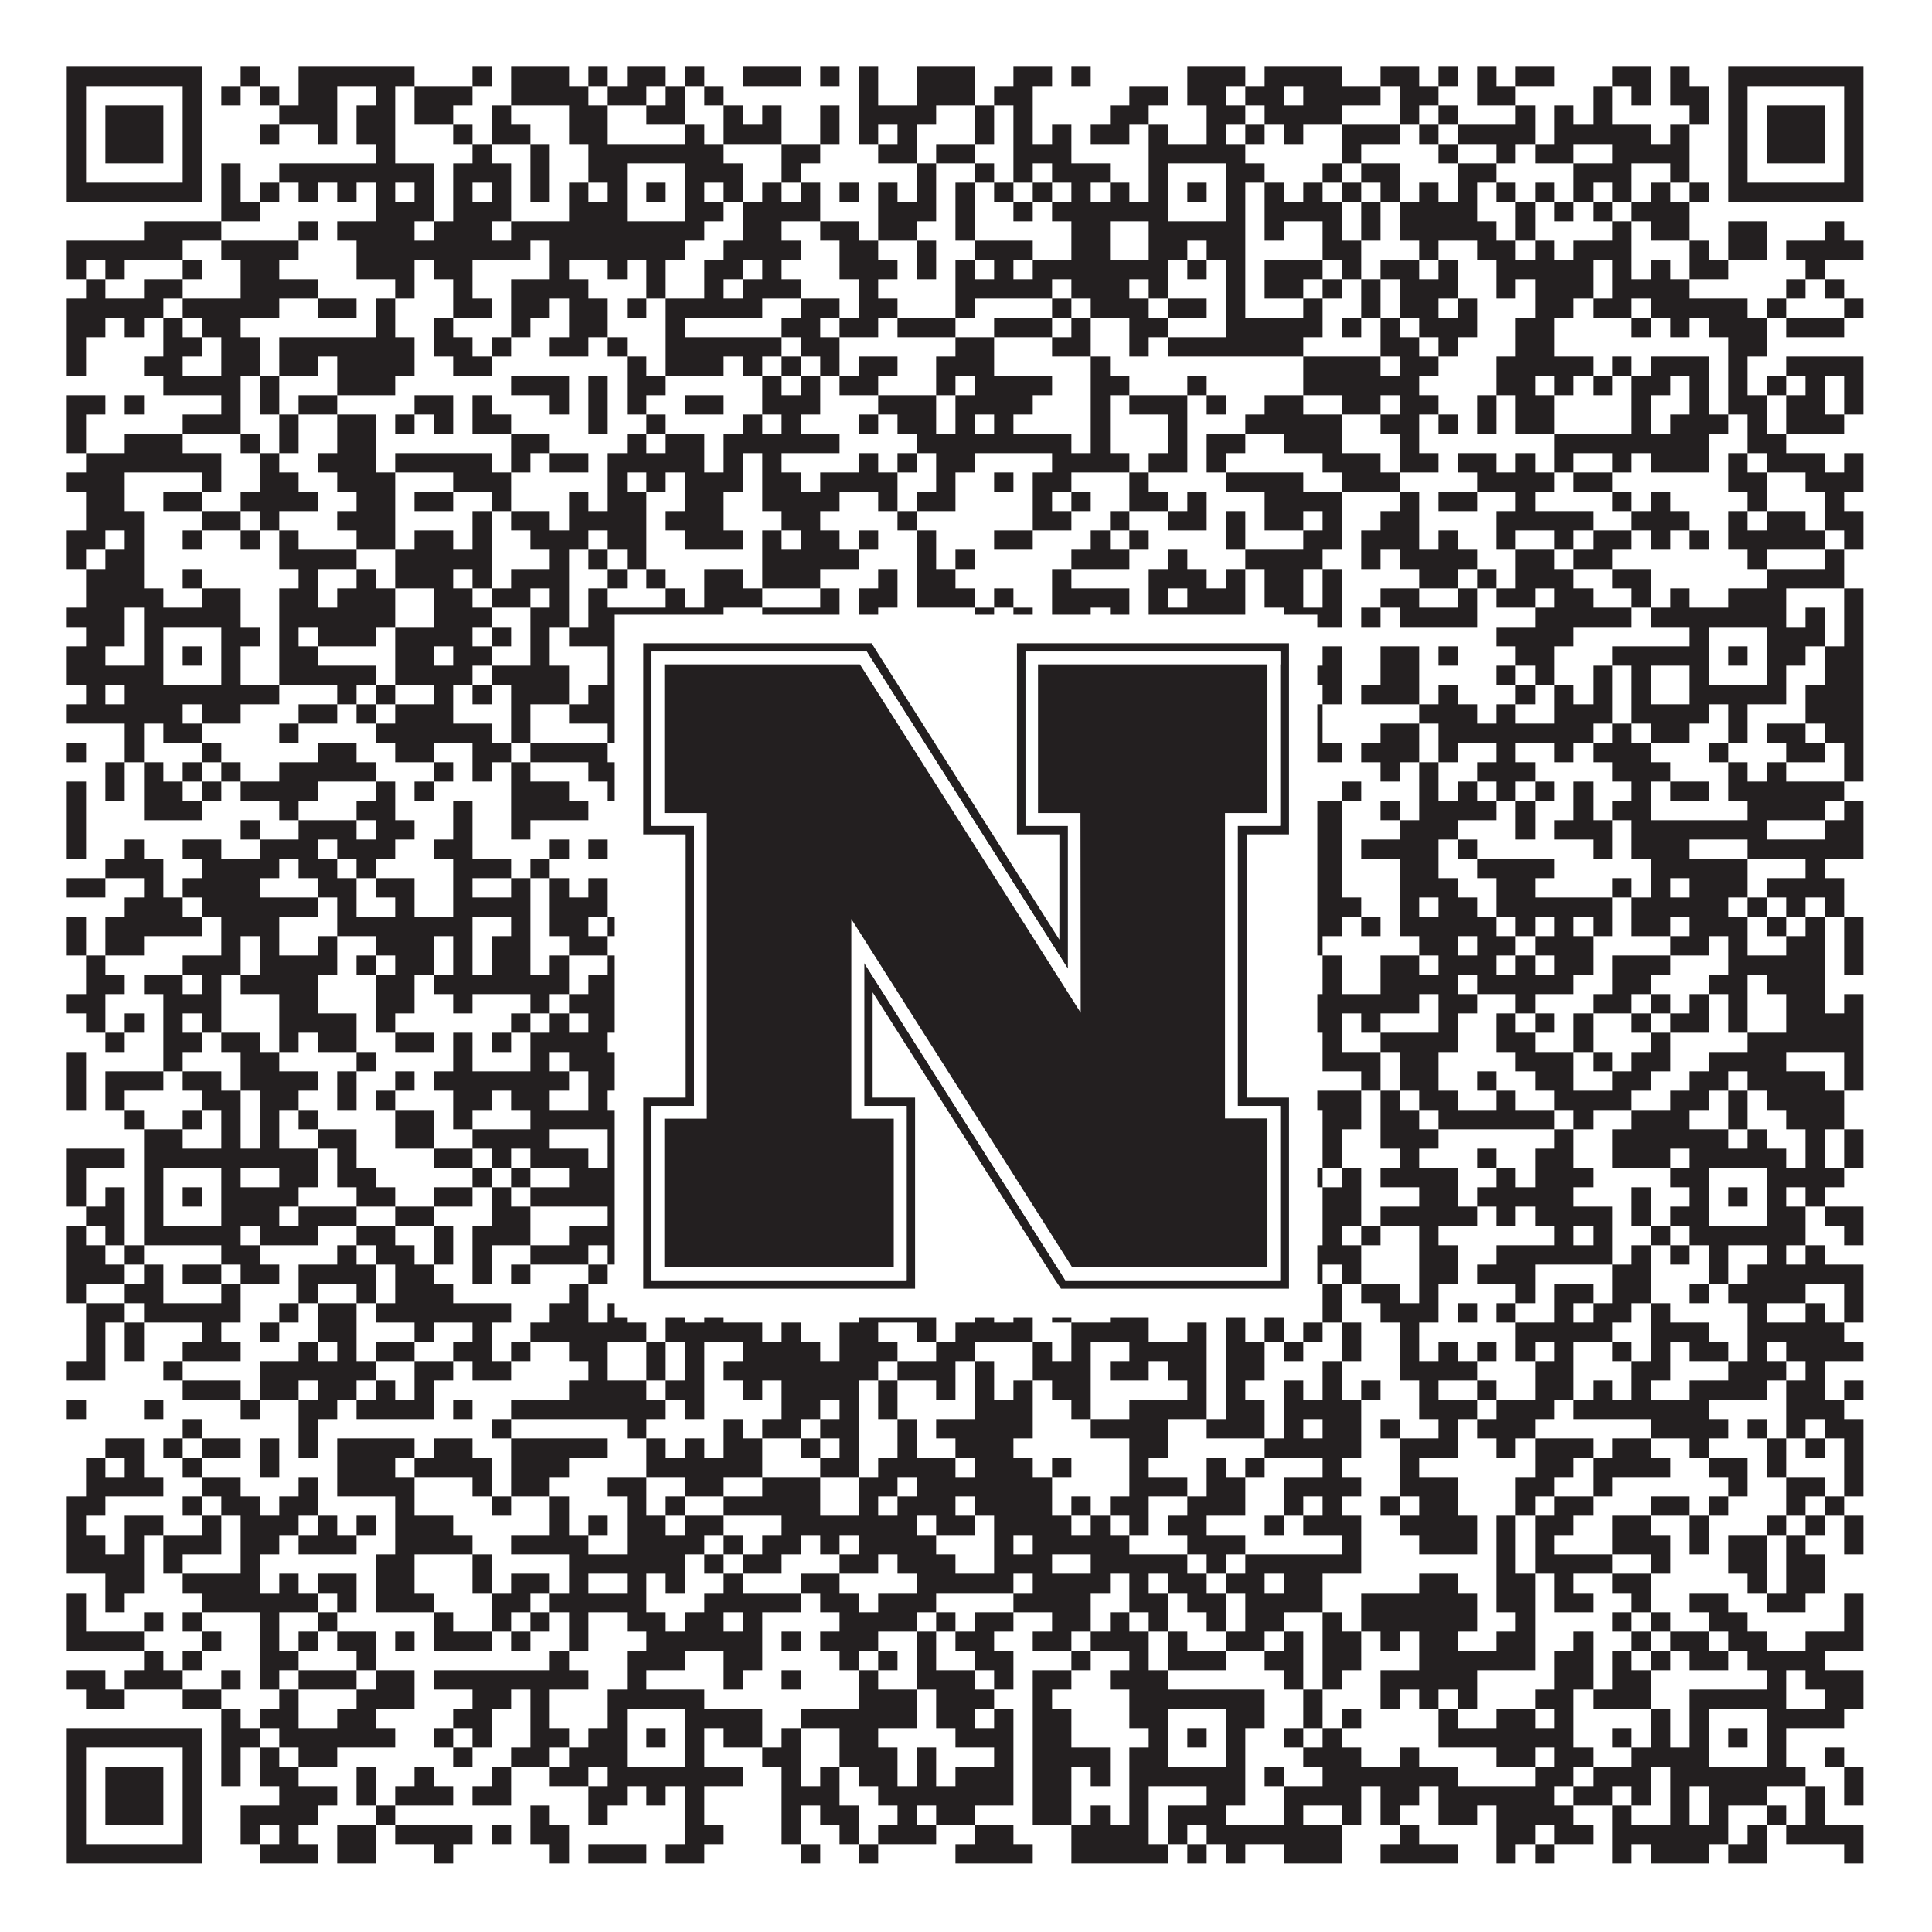
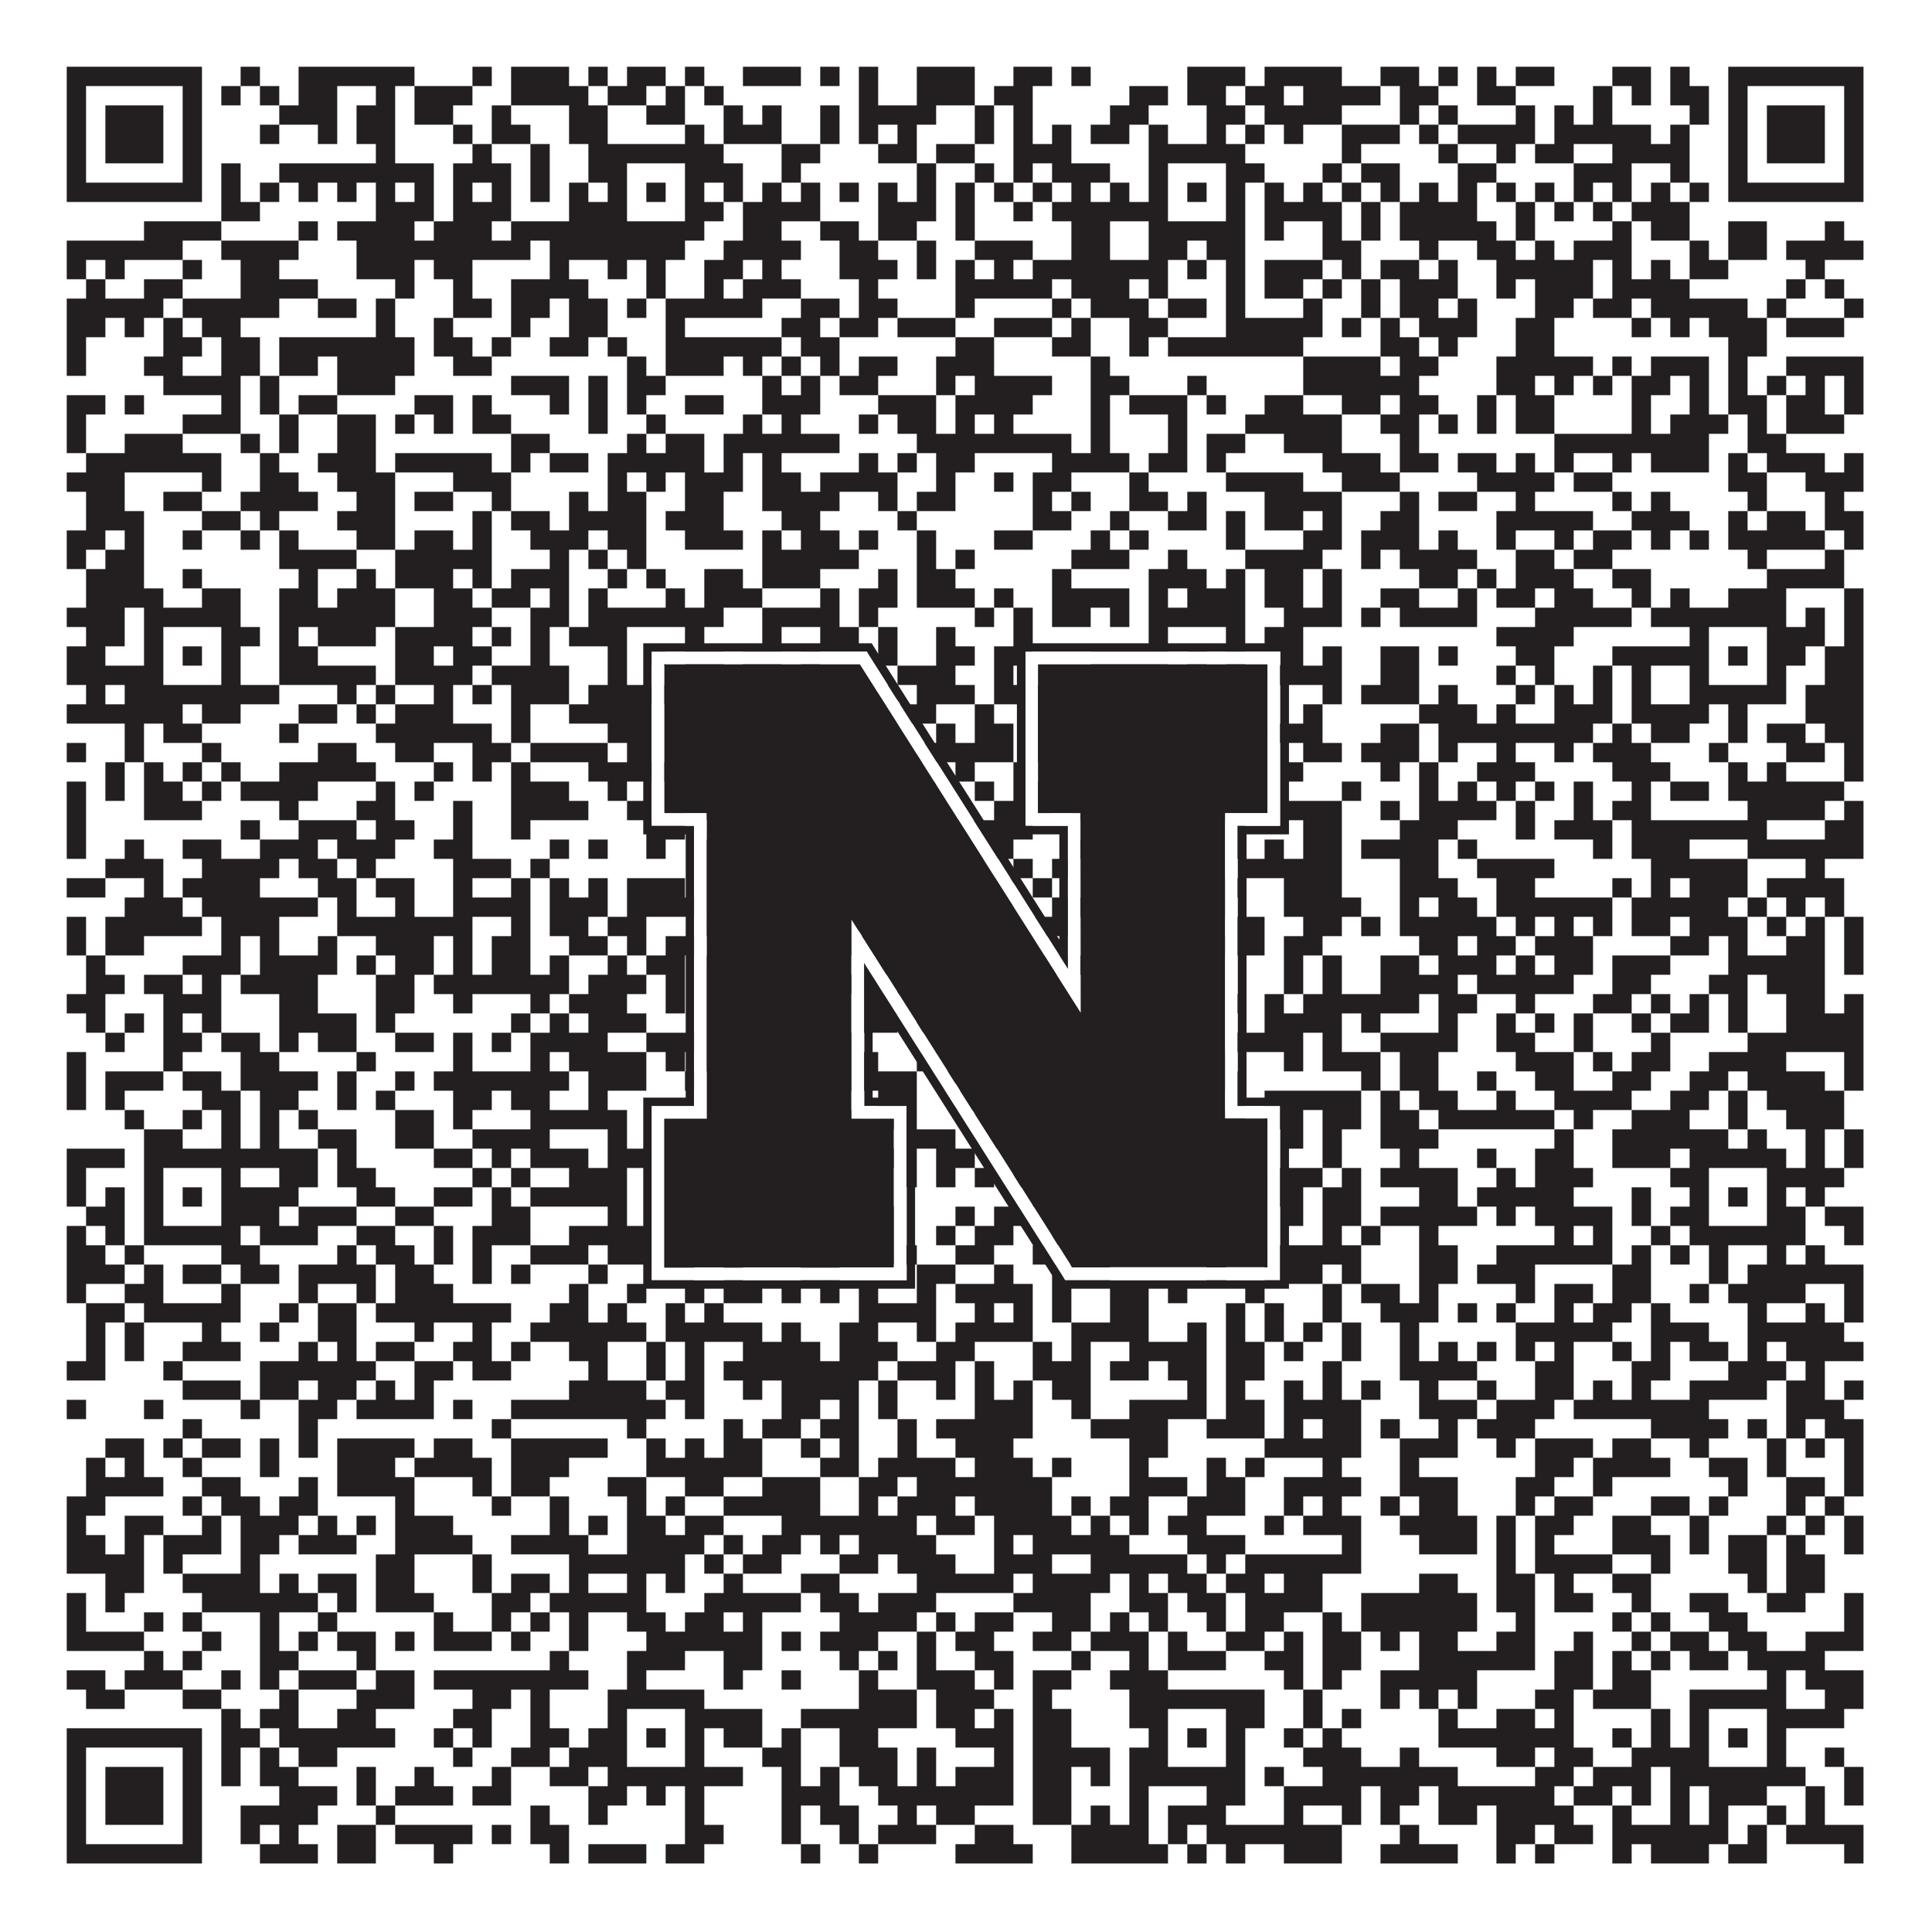
<svg xmlns="http://www.w3.org/2000/svg" version="1.1" width="1100px" height="1100px" viewBox="0 0 1100 1100">
  <rect x="0" y="0" width="1100" height="1100" fill="#ffffff" fill-opacity="1" />
  <path fill="#231f20" fill-opacity="1" d="M38,38L115,38L115,49L38,49ZM137,38L148,38L148,49L137,49ZM170,38L236,38L236,49L170,49ZM269,38L280,38L280,49L269,49ZM291,38L324,38L324,49L291,49ZM335,38L346,38L346,49L335,49ZM357,38L379,38L379,49L357,49ZM390,38L401,38L401,49L390,49ZM423,38L456,38L456,49L423,49ZM467,38L478,38L478,49L467,49ZM489,38L500,38L500,49L489,49ZM522,38L555,38L555,49L522,49ZM577,38L599,38L599,49L577,49ZM610,38L621,38L621,49L610,49ZM676,38L709,38L709,49L676,49ZM720,38L764,38L764,49L720,49ZM786,38L808,38L808,49L786,49ZM819,38L830,38L830,49L819,49ZM841,38L852,38L852,49L841,49ZM863,38L885,38L885,49L863,49ZM918,38L940,38L940,49L918,49ZM951,38L962,38L962,49L951,49ZM984,38L1061,38L1061,49L984,49ZM38,49L49,49L49,60L38,60ZM104,49L115,49L115,60L104,60ZM126,49L137,49L137,60L126,60ZM148,49L159,49L159,60L148,60ZM170,49L192,49L192,60L170,60ZM214,49L225,49L225,60L214,60ZM236,49L269,49L269,60L236,60ZM291,49L335,49L335,60L291,60ZM346,49L368,49L368,60L346,60ZM379,49L390,49L390,60L379,60ZM401,49L412,49L412,60L401,60ZM489,49L500,49L500,60L489,60ZM522,49L555,49L555,60L522,60ZM566,49L588,49L588,60L566,60ZM643,49L665,49L665,60L643,60ZM676,49L698,49L698,60L676,60ZM709,49L731,49L731,60L709,60ZM742,49L786,49L786,60L742,60ZM797,49L819,49L819,60L797,60ZM841,49L863,49L863,60L841,60ZM907,49L918,49L918,60L907,60ZM929,49L940,49L940,60L929,60ZM951,49L973,49L973,60L951,60ZM984,49L995,49L995,60L984,60ZM1050,49L1061,49L1061,60L1050,60ZM38,60L49,60L49,71L38,71ZM60,60L93,60L93,71L60,71ZM104,60L115,60L115,71L104,71ZM159,60L192,60L192,71L159,71ZM203,60L225,60L225,71L203,71ZM236,60L258,60L258,71L236,71ZM280,60L291,60L291,71L280,71ZM324,60L346,60L346,71L324,71ZM368,60L390,60L390,71L368,71ZM412,60L423,60L423,71L412,71ZM434,60L445,60L445,71L434,71ZM467,60L478,60L478,71L467,71ZM489,60L533,60L533,71L489,71ZM555,60L566,60L566,71L555,71ZM577,60L588,60L588,71L577,71ZM632,60L654,60L654,71L632,71ZM687,60L709,60L709,71L687,71ZM720,60L764,60L764,71L720,71ZM797,60L808,60L808,71L797,71ZM819,60L830,60L830,71L819,71ZM863,60L874,60L874,71L863,71ZM885,60L896,60L896,71L885,71ZM907,60L918,60L918,71L907,71ZM962,60L973,60L973,71L962,71ZM984,60L995,60L995,71L984,71ZM1006,60L1039,60L1039,71L1006,71ZM1050,60L1061,60L1061,71L1050,71ZM38,71L49,71L49,82L38,82ZM60,71L93,71L93,82L60,82ZM104,71L115,71L115,82L104,82ZM148,71L159,71L159,82L148,82ZM181,71L192,71L192,82L181,82ZM203,71L225,71L225,82L203,82ZM258,71L269,71L269,82L258,82ZM280,71L302,71L302,82L280,82ZM324,71L346,71L346,82L324,82ZM390,71L401,71L401,82L390,82ZM412,71L445,71L445,82L412,82ZM467,71L478,71L478,82L467,82ZM489,71L500,71L500,82L489,82ZM511,71L522,71L522,82L511,82ZM555,71L566,71L566,82L555,82ZM577,71L588,71L588,82L577,82ZM599,71L610,71L610,82L599,82ZM621,71L643,71L643,82L621,82ZM654,71L665,71L665,82L654,82ZM687,71L698,71L698,82L687,82ZM709,71L720,71L720,82L709,82ZM731,71L742,71L742,82L731,82ZM764,71L797,71L797,82L764,82ZM808,71L819,71L819,82L808,82ZM830,71L874,71L874,82L830,82ZM885,71L940,71L940,82L885,82ZM951,71L962,71L962,82L951,82ZM984,71L995,71L995,82L984,82ZM1006,71L1039,71L1039,82L1006,82ZM1050,71L1061,71L1061,82L1050,82ZM38,82L49,82L49,93L38,93ZM60,82L93,82L93,93L60,93ZM104,82L115,82L115,93L104,93ZM214,82L225,82L225,93L214,93ZM269,82L280,82L280,93L269,93ZM302,82L313,82L313,93L302,93ZM335,82L412,82L412,93L335,93ZM445,82L467,82L467,93L445,93ZM500,82L522,82L522,93L500,93ZM533,82L555,82L555,93L533,93ZM577,82L610,82L610,93L577,93ZM654,82L709,82L709,93L654,93ZM764,82L775,82L775,93L764,93ZM819,82L830,82L830,93L819,93ZM852,82L863,82L863,93L852,93ZM874,82L896,82L896,93L874,93ZM918,82L962,82L962,93L918,93ZM984,82L995,82L995,93L984,93ZM1006,82L1039,82L1039,93L1006,93ZM1050,82L1061,82L1061,93L1050,93ZM38,93L49,93L49,104L38,104ZM104,93L115,93L115,104L104,104ZM126,93L137,93L137,104L126,104ZM159,93L247,93L247,104L159,104ZM258,93L291,93L291,104L258,104ZM302,93L313,93L313,104L302,104ZM335,93L357,93L357,104L335,104ZM390,93L423,93L423,104L390,104ZM445,93L456,93L456,104L445,104ZM522,93L533,93L533,104L522,104ZM555,93L566,93L566,104L555,104ZM577,93L588,93L588,104L577,104ZM599,93L632,93L632,104L599,104ZM654,93L665,93L665,104L654,104ZM698,93L720,93L720,104L698,104ZM753,93L764,93L764,104L753,104ZM775,93L797,93L797,104L775,104ZM830,93L852,93L852,104L830,104ZM896,93L929,93L929,104L896,104ZM951,93L962,93L962,104L951,104ZM984,93L995,93L995,104L984,104ZM1050,93L1061,93L1061,104L1050,104ZM38,104L115,104L115,115L38,115ZM126,104L137,104L137,115L126,115ZM148,104L159,104L159,115L148,115ZM170,104L181,104L181,115L170,115ZM192,104L203,104L203,115L192,115ZM214,104L225,104L225,115L214,115ZM236,104L247,104L247,115L236,115ZM258,104L269,104L269,115L258,115ZM280,104L291,104L291,115L280,115ZM302,104L313,104L313,115L302,115ZM324,104L335,104L335,115L324,115ZM346,104L357,104L357,115L346,115ZM368,104L379,104L379,115L368,115ZM390,104L401,104L401,115L390,115ZM412,104L423,104L423,115L412,115ZM434,104L445,104L445,115L434,115ZM456,104L467,104L467,115L456,115ZM478,104L489,104L489,115L478,115ZM500,104L511,104L511,115L500,115ZM522,104L533,104L533,115L522,115ZM544,104L555,104L555,115L544,115ZM566,104L577,104L577,115L566,115ZM588,104L599,104L599,115L588,115ZM610,104L621,104L621,115L610,115ZM632,104L643,104L643,115L632,115ZM654,104L665,104L665,115L654,115ZM676,104L687,104L687,115L676,115ZM698,104L709,104L709,115L698,115ZM720,104L731,104L731,115L720,115ZM742,104L753,104L753,115L742,115ZM764,104L775,104L775,115L764,115ZM786,104L797,104L797,115L786,115ZM808,104L819,104L819,115L808,115ZM830,104L841,104L841,115L830,115ZM852,104L863,104L863,115L852,115ZM874,104L885,104L885,115L874,115ZM896,104L907,104L907,115L896,115ZM918,104L929,104L929,115L918,115ZM940,104L951,104L951,115L940,115ZM962,104L973,104L973,115L962,115ZM984,104L1061,104L1061,115L984,115ZM126,115L148,115L148,126L126,126ZM214,115L247,115L247,126L214,126ZM258,115L291,115L291,126L258,126ZM324,115L357,115L357,126L324,126ZM390,115L412,115L412,126L390,126ZM423,115L467,115L467,126L423,126ZM500,115L533,115L533,126L500,126ZM544,115L555,115L555,126L544,126ZM577,115L588,115L588,126L577,126ZM599,115L665,115L665,126L599,126ZM698,115L709,115L709,126L698,126ZM720,115L764,115L764,126L720,126ZM775,115L786,115L786,126L775,126ZM797,115L841,115L841,126L797,126ZM863,115L874,115L874,126L863,126ZM885,115L896,115L896,126L885,126ZM907,115L918,115L918,126L907,126ZM929,115L962,115L962,126L929,126ZM82,126L126,126L126,137L82,137ZM170,126L181,126L181,137L170,137ZM192,126L236,126L236,137L192,137ZM247,126L280,126L280,137L247,137ZM291,126L401,126L401,137L291,137ZM423,126L445,126L445,137L423,137ZM467,126L489,126L489,137L467,137ZM500,126L522,126L522,137L500,137ZM544,126L555,126L555,137L544,137ZM610,126L632,126L632,137L610,137ZM654,126L709,126L709,137L654,137ZM720,126L731,126L731,137L720,137ZM753,126L764,126L764,137L753,137ZM775,126L786,126L786,137L775,137ZM797,126L852,126L852,137L797,137ZM863,126L874,126L874,137L863,137ZM918,126L929,126L929,137L918,137ZM940,126L962,126L962,137L940,137ZM984,126L1006,126L1006,137L984,137ZM1039,126L1050,126L1050,137L1039,137ZM38,137L104,137L104,148L38,148ZM126,137L170,137L170,148L126,148ZM203,137L302,137L302,148L203,148ZM313,137L390,137L390,148L313,148ZM412,137L456,137L456,148L412,148ZM478,137L500,137L500,148L478,148ZM522,137L533,137L533,148L522,148ZM555,137L588,137L588,148L555,148ZM610,137L632,137L632,148L610,148ZM654,137L676,137L676,148L654,148ZM687,137L709,137L709,148L687,148ZM753,137L775,137L775,148L753,148ZM808,137L819,137L819,148L808,148ZM841,137L863,137L863,148L841,148ZM874,137L885,137L885,148L874,148ZM896,137L929,137L929,148L896,148ZM962,137L973,137L973,148L962,148ZM984,137L1006,137L1006,148L984,148ZM1017,137L1061,137L1061,148L1017,148ZM38,148L49,148L49,159L38,159ZM60,148L71,148L71,159L60,159ZM104,148L115,148L115,159L104,159ZM137,148L159,148L159,159L137,159ZM203,148L236,148L236,159L203,159ZM247,148L269,148L269,159L247,159ZM313,148L324,148L324,159L313,159ZM346,148L357,148L357,159L346,159ZM368,148L379,148L379,159L368,159ZM401,148L423,148L423,159L401,159ZM434,148L445,148L445,159L434,159ZM478,148L511,148L511,159L478,159ZM522,148L533,148L533,159L522,159ZM544,148L555,148L555,159L544,159ZM566,148L577,148L577,159L566,159ZM588,148L665,148L665,159L588,159ZM676,148L687,148L687,159L676,159ZM698,148L709,148L709,159L698,159ZM720,148L753,148L753,159L720,159ZM764,148L775,148L775,159L764,159ZM786,148L808,148L808,159L786,159ZM819,148L830,148L830,159L819,159ZM852,148L907,148L907,159L852,159ZM918,148L929,148L929,159L918,159ZM940,148L951,148L951,159L940,159ZM962,148L984,148L984,159L962,159ZM1028,148L1039,148L1039,159L1028,159ZM49,159L60,159L60,170L49,170ZM82,159L104,159L104,170L82,170ZM137,159L181,159L181,170L137,170ZM225,159L236,159L236,170L225,170ZM258,159L269,159L269,170L258,170ZM291,159L335,159L335,170L291,170ZM368,159L379,159L379,170L368,170ZM401,159L412,159L412,170L401,170ZM423,159L456,159L456,170L423,170ZM489,159L500,159L500,170L489,170ZM544,159L599,159L599,170L544,170ZM610,159L643,159L643,170L610,170ZM654,159L665,159L665,170L654,170ZM698,159L709,159L709,170L698,170ZM720,159L742,159L742,170L720,170ZM753,159L764,159L764,170L753,170ZM775,159L786,159L786,170L775,170ZM797,159L830,159L830,170L797,170ZM852,159L863,159L863,170L852,170ZM874,159L907,159L907,170L874,170ZM918,159L962,159L962,170L918,170ZM1017,159L1028,159L1028,170L1017,170ZM1039,159L1050,159L1050,170L1039,170ZM38,170L93,170L93,181L38,181ZM104,170L159,170L159,181L104,181ZM181,170L203,170L203,181L181,181ZM214,170L225,170L225,181L214,181ZM258,170L280,170L280,181L258,181ZM291,170L313,170L313,181L291,181ZM324,170L346,170L346,181L324,181ZM357,170L368,170L368,181L357,181ZM379,170L434,170L434,181L379,181ZM456,170L478,170L478,181L456,181ZM489,170L511,170L511,181L489,181ZM544,170L555,170L555,181L544,181ZM599,170L610,170L610,181L599,181ZM621,170L654,170L654,181L621,181ZM665,170L687,170L687,181L665,181ZM698,170L709,170L709,181L698,181ZM742,170L753,170L753,181L742,181ZM775,170L786,170L786,181L775,181ZM797,170L819,170L819,181L797,181ZM830,170L841,170L841,181L830,181ZM874,170L896,170L896,181L874,181ZM907,170L929,170L929,181L907,181ZM940,170L995,170L995,181L940,181ZM1006,170L1017,170L1017,181L1006,181ZM1050,170L1061,170L1061,181L1050,181ZM38,181L60,181L60,192L38,192ZM71,181L82,181L82,192L71,192ZM93,181L104,181L104,192L93,192ZM115,181L137,181L137,192L115,192ZM214,181L225,181L225,192L214,192ZM247,181L258,181L258,192L247,192ZM291,181L302,181L302,192L291,192ZM324,181L346,181L346,192L324,192ZM379,181L390,181L390,192L379,192ZM445,181L467,181L467,192L445,192ZM478,181L500,181L500,192L478,192ZM511,181L544,181L544,192L511,192ZM566,181L599,181L599,192L566,192ZM610,181L621,181L621,192L610,192ZM643,181L665,181L665,192L643,192ZM698,181L753,181L753,192L698,192ZM764,181L775,181L775,192L764,192ZM786,181L797,181L797,192L786,192ZM808,181L841,181L841,192L808,192ZM863,181L885,181L885,192L863,192ZM929,181L940,181L940,192L929,192ZM951,181L962,181L962,192L951,192ZM973,181L1006,181L1006,192L973,192ZM1017,181L1050,181L1050,192L1017,192ZM38,192L49,192L49,203L38,203ZM93,192L115,192L115,203L93,203ZM126,192L148,192L148,203L126,203ZM159,192L236,192L236,203L159,203ZM247,192L269,192L269,203L247,203ZM280,192L291,192L291,203L280,203ZM313,192L335,192L335,203L313,203ZM346,192L357,192L357,203L346,203ZM379,192L445,192L445,203L379,203ZM456,192L478,192L478,203L456,203ZM544,192L566,192L566,203L544,203ZM599,192L621,192L621,203L599,203ZM643,192L654,192L654,203L643,203ZM665,192L742,192L742,203L665,203ZM786,192L808,192L808,203L786,203ZM819,192L830,192L830,203L819,203ZM863,192L885,192L885,203L863,203ZM984,192L1006,192L1006,203L984,203ZM38,203L49,203L49,214L38,214ZM82,203L104,203L104,214L82,214ZM126,203L148,203L148,214L126,214ZM159,203L181,203L181,214L159,214ZM192,203L236,203L236,214L192,214ZM258,203L280,203L280,214L258,214ZM357,203L368,203L368,214L357,214ZM379,203L412,203L412,214L379,214ZM423,203L434,203L434,214L423,214ZM445,203L456,203L456,214L445,214ZM467,203L478,203L478,214L467,214ZM489,203L511,203L511,214L489,214ZM533,203L566,203L566,214L533,214ZM621,203L632,203L632,214L621,214ZM742,203L786,203L786,214L742,214ZM797,203L819,203L819,214L797,214ZM852,203L907,203L907,214L852,214ZM918,203L929,203L929,214L918,214ZM940,203L973,203L973,214L940,214ZM984,203L995,203L995,214L984,214ZM1017,203L1061,203L1061,214L1017,214ZM93,214L137,214L137,225L93,225ZM148,214L159,214L159,225L148,225ZM192,214L225,214L225,225L192,225ZM291,214L324,214L324,225L291,225ZM335,214L346,214L346,225L335,225ZM357,214L379,214L379,225L357,225ZM434,214L445,214L445,225L434,225ZM456,214L467,214L467,225L456,225ZM478,214L500,214L500,225L478,225ZM533,214L544,214L544,225L533,225ZM555,214L599,214L599,225L555,225ZM621,214L643,214L643,225L621,225ZM676,214L687,214L687,225L676,225ZM742,214L808,214L808,225L742,225ZM852,214L874,214L874,225L852,225ZM885,214L896,214L896,225L885,225ZM907,214L918,214L918,225L907,225ZM929,214L951,214L951,225L929,225ZM962,214L973,214L973,225L962,225ZM984,214L995,214L995,225L984,225ZM1006,214L1017,214L1017,225L1006,225ZM1028,214L1039,214L1039,225L1028,225ZM1050,214L1061,214L1061,225L1050,225ZM38,225L60,225L60,236L38,236ZM71,225L82,225L82,236L71,236ZM126,225L137,225L137,236L126,236ZM148,225L159,225L159,236L148,236ZM170,225L192,225L192,236L170,236ZM236,225L258,225L258,236L236,236ZM269,225L280,225L280,236L269,236ZM313,225L324,225L324,236L313,236ZM335,225L346,225L346,236L335,236ZM357,225L368,225L368,236L357,236ZM390,225L412,225L412,236L390,236ZM434,225L467,225L467,236L434,236ZM500,225L533,225L533,236L500,236ZM544,225L588,225L588,236L544,236ZM621,225L632,225L632,236L621,236ZM643,225L676,225L676,236L643,236ZM687,225L698,225L698,236L687,236ZM720,225L742,225L742,236L720,236ZM764,225L786,225L786,236L764,236ZM797,225L819,225L819,236L797,236ZM841,225L852,225L852,236L841,236ZM863,225L885,225L885,236L863,236ZM929,225L940,225L940,236L929,236ZM962,225L973,225L973,236L962,236ZM984,225L1006,225L1006,236L984,236ZM1017,225L1039,225L1039,236L1017,236ZM1050,225L1061,225L1061,236L1050,236ZM38,236L49,236L49,247L38,247ZM104,236L137,236L137,247L104,247ZM159,236L170,236L170,247L159,247ZM192,236L214,236L214,247L192,247ZM225,236L236,236L236,247L225,247ZM247,236L258,236L258,247L247,247ZM269,236L291,236L291,247L269,247ZM335,236L346,236L346,247L335,247ZM368,236L379,236L379,247L368,247ZM423,236L434,236L434,247L423,247ZM445,236L456,236L456,247L445,247ZM489,236L500,236L500,247L489,247ZM511,236L533,236L533,247L511,247ZM544,236L555,236L555,247L544,247ZM566,236L577,236L577,247L566,247ZM621,236L632,236L632,247L621,247ZM665,236L676,236L676,247L665,247ZM709,236L764,236L764,247L709,247ZM786,236L808,236L808,247L786,247ZM819,236L830,236L830,247L819,247ZM841,236L852,236L852,247L841,247ZM863,236L885,236L885,247L863,247ZM929,236L940,236L940,247L929,247ZM951,236L984,236L984,247L951,247ZM995,236L1006,236L1006,247L995,247ZM1017,236L1050,236L1050,247L1017,247ZM38,247L49,247L49,258L38,258ZM71,247L104,247L104,258L71,258ZM137,247L148,247L148,258L137,258ZM159,247L170,247L170,258L159,258ZM192,247L214,247L214,258L192,258ZM291,247L313,247L313,258L291,258ZM357,247L368,247L368,258L357,258ZM379,247L401,247L401,258L379,258ZM412,247L478,247L478,258L412,258ZM522,247L610,247L610,258L522,258ZM621,247L632,247L632,258L621,258ZM665,247L676,247L676,258L665,258ZM687,247L709,247L709,258L687,258ZM731,247L764,247L764,258L731,258ZM797,247L808,247L808,258L797,258ZM885,247L973,247L973,258L885,258ZM995,247L1017,247L1017,258L995,258ZM49,258L126,258L126,269L49,269ZM148,258L159,258L159,269L148,269ZM181,258L214,258L214,269L181,269ZM225,258L280,258L280,269L225,269ZM291,258L302,258L302,269L291,269ZM313,258L335,258L335,269L313,269ZM346,258L401,258L401,269L346,269ZM412,258L423,258L423,269L412,269ZM434,258L445,258L445,269L434,269ZM489,258L500,258L500,269L489,269ZM511,258L522,258L522,269L511,269ZM533,258L555,258L555,269L533,269ZM599,258L643,258L643,269L599,269ZM654,258L676,258L676,269L654,269ZM687,258L698,258L698,269L687,269ZM753,258L786,258L786,269L753,269ZM797,258L819,258L819,269L797,269ZM830,258L852,258L852,269L830,269ZM863,258L874,258L874,269L863,269ZM885,258L896,258L896,269L885,269ZM918,258L929,258L929,269L918,269ZM940,258L973,258L973,269L940,269ZM984,258L995,258L995,269L984,269ZM1006,258L1039,258L1039,269L1006,269ZM1050,258L1061,258L1061,269L1050,269ZM38,269L71,269L71,280L38,280ZM115,269L126,269L126,280L115,280ZM148,269L170,269L170,280L148,280ZM192,269L225,269L225,280L192,280ZM258,269L291,269L291,280L258,280ZM346,269L357,269L357,280L346,280ZM368,269L379,269L379,280L368,280ZM390,269L423,269L423,280L390,280ZM434,269L456,269L456,280L434,280ZM467,269L511,269L511,280L467,280ZM533,269L544,269L544,280L533,280ZM566,269L577,269L577,280L566,280ZM588,269L610,269L610,280L588,280ZM643,269L654,269L654,280L643,280ZM698,269L742,269L742,280L698,280ZM764,269L797,269L797,280L764,280ZM841,269L885,269L885,280L841,280ZM896,269L918,269L918,280L896,280ZM984,269L1006,269L1006,280L984,280ZM1028,269L1061,269L1061,280L1028,280ZM49,280L71,280L71,291L49,291ZM93,280L115,280L115,291L93,291ZM137,280L181,280L181,291L137,291ZM203,280L225,280L225,291L203,291ZM236,280L258,280L258,291L236,291ZM280,280L291,280L291,291L280,291ZM324,280L335,280L335,291L324,291ZM346,280L368,280L368,291L346,291ZM390,280L412,280L412,291L390,291ZM434,280L478,280L478,291L434,291ZM500,280L511,280L511,291L500,291ZM522,280L544,280L544,291L522,291ZM588,280L599,280L599,291L588,291ZM610,280L621,280L621,291L610,291ZM643,280L665,280L665,291L643,291ZM676,280L687,280L687,291L676,291ZM720,280L764,280L764,291L720,291ZM797,280L808,280L808,291L797,291ZM819,280L841,280L841,291L819,291ZM863,280L874,280L874,291L863,291ZM918,280L929,280L929,291L918,291ZM940,280L951,280L951,291L940,291ZM995,280L1006,280L1006,291L995,291ZM1039,280L1050,280L1050,291L1039,291ZM49,291L82,291L82,302L49,302ZM115,291L137,291L137,302L115,302ZM148,291L159,291L159,302L148,302ZM192,291L225,291L225,302L192,302ZM269,291L280,291L280,302L269,302ZM291,291L313,291L313,302L291,302ZM324,291L368,291L368,302L324,302ZM379,291L412,291L412,302L379,302ZM445,291L467,291L467,302L445,302ZM511,291L522,291L522,302L511,302ZM588,291L610,291L610,302L588,302ZM632,291L643,291L643,302L632,302ZM665,291L687,291L687,302L665,302ZM698,291L709,291L709,302L698,302ZM720,291L742,291L742,302L720,302ZM753,291L764,291L764,302L753,302ZM786,291L808,291L808,302L786,302ZM852,291L907,291L907,302L852,302ZM929,291L962,291L962,302L929,302ZM984,291L995,291L995,302L984,302ZM1006,291L1028,291L1028,302L1006,302ZM1039,291L1061,291L1061,302L1039,302ZM38,302L60,302L60,313L38,313ZM71,302L82,302L82,313L71,313ZM104,302L115,302L115,313L104,313ZM137,302L148,302L148,313L137,313ZM159,302L170,302L170,313L159,313ZM203,302L225,302L225,313L203,313ZM236,302L258,302L258,313L236,313ZM269,302L280,302L280,313L269,313ZM302,302L335,302L335,313L302,313ZM346,302L368,302L368,313L346,313ZM390,302L423,302L423,313L390,313ZM434,302L445,302L445,313L434,313ZM456,302L478,302L478,313L456,313ZM489,302L500,302L500,313L489,313ZM522,302L533,302L533,313L522,313ZM566,302L588,302L588,313L566,313ZM621,302L632,302L632,313L621,313ZM643,302L654,302L654,313L643,313ZM698,302L709,302L709,313L698,313ZM742,302L764,302L764,313L742,313ZM775,302L808,302L808,313L775,313ZM819,302L830,302L830,313L819,313ZM852,302L863,302L863,313L852,313ZM885,302L896,302L896,313L885,313ZM907,302L929,302L929,313L907,313ZM940,302L951,302L951,313L940,313ZM962,302L973,302L973,313L962,313ZM984,302L1039,302L1039,313L984,313ZM1050,302L1061,302L1061,313L1050,313ZM38,313L49,313L49,324L38,324ZM60,313L82,313L82,324L60,324ZM159,313L203,313L203,324L159,324ZM225,313L280,313L280,324L225,324ZM313,313L324,313L324,324L313,324ZM335,313L346,313L346,324L335,324ZM357,313L368,313L368,324L357,324ZM434,313L489,313L489,324L434,324ZM522,313L533,313L533,324L522,324ZM544,313L555,313L555,324L544,324ZM610,313L643,313L643,324L610,324ZM665,313L676,313L676,324L665,324ZM709,313L753,313L753,324L709,324ZM775,313L786,313L786,324L775,324ZM797,313L841,313L841,324L797,324ZM863,313L885,313L885,324L863,324ZM896,313L918,313L918,324L896,324ZM995,313L1006,313L1006,324L995,324ZM1039,313L1050,313L1050,324L1039,324ZM49,324L82,324L82,335L49,335ZM104,324L115,324L115,335L104,335ZM170,324L181,324L181,335L170,335ZM203,324L214,324L214,335L203,335ZM225,324L258,324L258,335L225,335ZM269,324L280,324L280,335L269,335ZM291,324L324,324L324,335L291,335ZM346,324L357,324L357,335L346,335ZM368,324L379,324L379,335L368,335ZM401,324L423,324L423,335L401,335ZM434,324L467,324L467,335L434,335ZM500,324L511,324L511,335L500,335ZM522,324L544,324L544,335L522,335ZM599,324L610,324L610,335L599,335ZM654,324L687,324L687,335L654,335ZM698,324L709,324L709,335L698,335ZM720,324L742,324L742,335L720,335ZM753,324L764,324L764,335L753,335ZM808,324L830,324L830,335L808,335ZM841,324L852,324L852,335L841,335ZM863,324L896,324L896,335L863,335ZM918,324L940,324L940,335L918,335ZM1006,324L1050,324L1050,335L1006,335ZM49,335L93,335L93,346L49,346ZM115,335L137,335L137,346L115,346ZM159,335L181,335L181,346L159,346ZM192,335L225,335L225,346L192,346ZM247,335L269,335L269,346L247,346ZM280,335L302,335L302,346L280,346ZM313,335L324,335L324,346L313,346ZM335,335L346,335L346,346L335,346ZM379,335L390,335L390,346L379,346ZM401,335L434,335L434,346L401,346ZM467,335L478,335L478,346L467,346ZM489,335L511,335L511,346L489,346ZM522,335L555,335L555,346L522,346ZM566,335L577,335L577,346L566,346ZM599,335L643,335L643,346L599,346ZM654,335L665,335L665,346L654,346ZM676,335L709,335L709,346L676,346ZM720,335L742,335L742,346L720,346ZM753,335L764,335L764,346L753,346ZM786,335L808,335L808,346L786,346ZM830,335L841,335L841,346L830,346ZM852,335L874,335L874,346L852,346ZM885,335L907,335L907,346L885,346ZM929,335L940,335L940,346L929,346ZM951,335L962,335L962,346L951,346ZM984,335L1017,335L1017,346L984,346ZM1050,335L1061,335L1061,346L1050,346ZM38,346L71,346L71,357L38,357ZM82,346L137,346L137,357L82,357ZM159,346L225,346L225,357L159,357ZM247,346L280,346L280,357L247,357ZM302,346L324,346L324,357L302,357ZM335,346L412,346L412,357L335,357ZM434,346L478,346L478,357L434,357ZM489,346L500,346L500,357L489,357ZM555,346L566,346L566,357L555,357ZM577,346L588,346L588,357L577,357ZM599,346L621,346L621,357L599,357ZM632,346L643,346L643,357L632,357ZM654,346L709,346L709,357L654,357ZM731,346L764,346L764,357L731,357ZM775,346L786,346L786,357L775,357ZM797,346L841,346L841,357L797,357ZM874,346L929,346L929,357L874,357ZM940,346L1017,346L1017,357L940,357ZM1028,346L1039,346L1039,357L1028,357ZM1050,346L1061,346L1061,357L1050,357ZM49,357L71,357L71,368L49,368ZM82,357L93,357L93,368L82,368ZM126,357L148,357L148,368L126,368ZM159,357L170,357L170,368L159,368ZM181,357L214,357L214,368L181,368ZM225,357L269,357L269,368L225,368ZM280,357L291,357L291,368L280,368ZM302,357L313,357L313,368L302,368ZM324,357L357,357L357,368L324,368ZM390,357L401,357L401,368L390,368ZM434,357L445,357L445,368L434,368ZM467,357L489,357L489,368L467,368ZM500,357L511,357L511,368L500,368ZM533,357L544,357L544,368L533,368ZM577,357L588,357L588,368L577,368ZM654,357L665,357L665,368L654,368ZM698,357L709,357L709,368L698,368ZM720,357L742,357L742,368L720,368ZM852,357L896,357L896,368L852,368ZM962,357L973,357L973,368L962,368ZM1006,357L1039,357L1039,368L1006,368ZM1050,357L1061,357L1061,368L1050,368ZM38,368L60,368L60,379L38,379ZM82,368L93,368L93,379L82,379ZM104,368L115,368L115,379L104,379ZM126,368L137,368L137,379L126,379ZM159,368L181,368L181,379L159,379ZM225,368L247,368L247,379L225,379ZM258,368L280,368L280,379L258,379ZM302,368L313,368L313,379L302,379ZM346,368L357,368L357,379L346,379ZM368,368L379,368L379,379L368,379ZM390,368L412,368L412,379L390,379ZM423,368L445,368L445,379L423,379ZM456,368L467,368L467,379L456,379ZM500,368L511,368L511,379L500,379ZM533,368L555,368L555,379L533,379ZM566,368L588,368L588,379L566,379ZM621,368L665,368L665,379L621,379ZM676,368L687,368L687,379L676,379ZM698,368L709,368L709,379L698,379ZM731,368L742,368L742,379L731,379ZM753,368L764,368L764,379L753,379ZM786,368L808,368L808,379L786,379ZM819,368L830,368L830,379L819,379ZM863,368L885,368L885,379L863,379ZM918,368L973,368L973,379L918,379ZM984,368L995,368L995,379L984,379ZM1006,368L1028,368L1028,379L1006,379ZM1039,368L1061,368L1061,379L1039,379ZM38,379L93,379L93,390L38,390ZM126,379L137,379L137,390L126,390ZM159,379L214,379L214,390L159,390ZM225,379L269,379L269,390L225,390ZM280,379L324,379L324,390L280,390ZM346,379L357,379L357,390L346,390ZM390,379L401,379L401,390L390,390ZM412,379L423,379L423,390L412,390ZM445,379L456,379L456,390L445,390ZM467,379L489,379L489,390L467,390ZM511,379L544,379L544,390L511,390ZM566,379L577,379L577,390L566,390ZM599,379L610,379L610,390L599,390ZM621,379L643,379L643,390L621,390ZM654,379L665,379L665,390L654,390ZM698,379L709,379L709,390L698,390ZM720,379L764,379L764,390L720,390ZM786,379L808,379L808,390L786,390ZM852,379L863,379L863,390L852,390ZM874,379L885,379L885,390L874,390ZM907,379L918,379L918,390L907,390ZM929,379L940,379L940,390L929,390ZM962,379L973,379L973,390L962,390ZM1006,379L1017,379L1017,390L1006,390ZM1039,379L1061,379L1061,390L1039,390ZM49,390L60,390L60,401L49,401ZM71,390L159,390L159,401L71,401ZM192,390L203,390L203,401L192,401ZM214,390L225,390L225,401L214,401ZM247,390L258,390L258,401L247,401ZM269,390L280,390L280,401L269,401ZM291,390L324,390L324,401L291,401ZM335,390L412,390L412,401L335,401ZM423,390L434,390L434,401L423,401ZM445,390L456,390L456,401L445,401ZM478,390L489,390L489,401L478,401ZM500,390L511,390L511,401L500,401ZM522,390L555,390L555,401L522,401ZM566,390L610,390L610,401L566,401ZM621,390L643,390L643,401L621,401ZM654,390L720,390L720,401L654,401ZM753,390L764,390L764,401L753,401ZM775,390L808,390L808,401L775,401ZM819,390L830,390L830,401L819,401ZM863,390L874,390L874,401L863,401ZM885,390L896,390L896,401L885,401ZM907,390L918,390L918,401L907,401ZM929,390L940,390L940,401L929,401ZM962,390L1017,390L1017,401L962,401ZM1028,390L1061,390L1061,401L1028,401ZM38,401L104,401L104,412L38,412ZM115,401L137,401L137,412L115,412ZM170,401L192,401L192,412L170,412ZM203,401L214,401L214,412L203,412ZM225,401L258,401L258,412L225,412ZM291,401L302,401L302,412L291,412ZM324,401L368,401L368,412L324,412ZM412,401L423,401L423,412L412,412ZM445,401L467,401L467,412L445,412ZM478,401L489,401L489,412L478,412ZM500,401L533,401L533,412L500,412ZM555,401L566,401L566,412L555,412ZM588,401L621,401L621,412L588,412ZM632,401L643,401L643,412L632,412ZM665,401L687,401L687,412L665,412ZM698,401L720,401L720,412L698,412ZM742,401L753,401L753,412L742,412ZM808,401L841,401L841,412L808,412ZM852,401L863,401L863,412L852,412ZM885,401L918,401L918,412L885,412ZM929,401L973,401L973,412L929,412ZM984,401L995,401L995,412L984,412ZM1028,401L1061,401L1061,412L1028,412ZM71,412L82,412L82,423L71,423ZM93,412L115,412L115,423L93,423ZM159,412L170,412L170,423L159,423ZM214,412L280,412L280,423L214,423ZM291,412L302,412L302,423L291,423ZM346,412L368,412L368,423L346,423ZM390,412L401,412L401,423L390,423ZM434,412L445,412L445,423L434,423ZM467,412L478,412L478,423L467,423ZM500,412L511,412L511,423L500,423ZM533,412L544,412L544,423L533,423ZM555,412L577,412L577,423L555,423ZM588,412L621,412L621,423L588,423ZM654,412L665,412L665,423L654,423ZM687,412L698,412L698,423L687,423ZM720,412L753,412L753,423L720,423ZM786,412L808,412L808,423L786,423ZM819,412L907,412L907,423L819,423ZM918,412L929,412L929,423L918,423ZM940,412L962,412L962,423L940,423ZM984,412L995,412L995,423L984,423ZM1006,412L1028,412L1028,423L1006,423ZM1039,412L1061,412L1061,423L1039,423ZM38,423L49,423L49,434L38,434ZM71,423L82,423L82,434L71,434ZM115,423L126,423L126,434L115,434ZM181,423L203,423L203,434L181,434ZM225,423L247,423L247,434L225,434ZM269,423L291,423L291,434L269,434ZM302,423L346,423L346,434L302,434ZM357,423L368,423L368,434L357,434ZM379,423L412,423L412,434L379,434ZM434,423L445,423L445,434L434,434ZM456,423L467,423L467,434L456,434ZM489,423L500,423L500,434L489,434ZM522,423L577,423L577,434L522,434ZM588,423L599,423L599,434L588,434ZM610,423L621,423L621,434L610,434ZM632,423L643,423L643,434L632,434ZM687,423L709,423L709,434L687,434ZM742,423L764,423L764,434L742,434ZM775,423L808,423L808,434L775,434ZM819,423L830,423L830,434L819,434ZM852,423L863,423L863,434L852,434ZM885,423L896,423L896,434L885,434ZM907,423L940,423L940,434L907,434ZM973,423L984,423L984,434L973,434ZM1017,423L1039,423L1039,434L1017,434ZM1050,423L1061,423L1061,434L1050,434ZM60,434L71,434L71,445L60,445ZM82,434L93,434L93,445L82,445ZM104,434L115,434L115,445L104,445ZM126,434L137,434L137,445L126,445ZM159,434L214,434L214,445L159,445ZM247,434L258,434L258,445L247,445ZM269,434L280,434L280,445L269,445ZM291,434L302,434L302,445L291,445ZM335,434L379,434L379,445L335,445ZM412,434L423,434L423,445L412,445ZM434,434L478,434L478,445L434,445ZM511,434L522,434L522,445L511,445ZM544,434L555,434L555,445L544,445ZM577,434L588,434L588,445L577,445ZM621,434L654,434L654,445L621,445ZM665,434L709,434L709,445L665,445ZM731,434L742,434L742,445L731,445ZM786,434L797,434L797,445L786,445ZM808,434L819,434L819,445L808,445ZM841,434L874,434L874,445L841,445ZM918,434L951,434L951,445L918,445ZM984,434L995,434L995,445L984,445ZM1006,434L1017,434L1017,445L1006,445ZM1050,434L1061,434L1061,445L1050,445ZM38,445L49,445L49,456L38,456ZM60,445L71,445L71,456L60,456ZM82,445L104,445L104,456L82,456ZM115,445L126,445L126,456L115,456ZM137,445L181,445L181,456L137,456ZM214,445L225,445L225,456L214,456ZM236,445L247,445L247,456L236,456ZM291,445L324,445L324,456L291,456ZM346,445L357,445L357,456L346,456ZM401,445L434,445L434,456L401,456ZM445,445L456,445L456,456L445,456ZM467,445L489,445L489,456L467,456ZM500,445L533,445L533,456L500,456ZM555,445L566,445L566,456L555,456ZM577,445L599,445L599,456L577,456ZM610,445L621,445L621,456L610,456ZM632,445L654,445L654,456L632,456ZM698,445L720,445L720,456L698,456ZM764,445L775,445L775,456L764,456ZM808,445L819,445L819,456L808,456ZM830,445L841,445L841,456L830,456ZM852,445L863,445L863,456L852,456ZM874,445L885,445L885,456L874,456ZM896,445L907,445L907,456L896,456ZM929,445L940,445L940,456L929,456ZM951,445L973,445L973,456L951,456ZM984,445L1050,445L1050,456L984,456ZM38,456L49,456L49,467L38,467ZM82,456L115,456L115,467L82,467ZM159,456L170,456L170,467L159,467ZM203,456L225,456L225,467L203,467ZM258,456L269,456L269,467L258,467ZM291,456L335,456L335,467L291,467ZM357,456L368,456L368,467L357,467ZM379,456L390,456L390,467L379,467ZM401,456L423,456L423,467L401,467ZM478,456L489,456L489,467L478,467ZM522,456L533,456L533,467L522,467ZM566,456L599,456L599,467L566,467ZM610,456L632,456L632,467L610,467ZM654,456L676,456L676,467L654,467ZM687,456L698,456L698,467L687,467ZM731,456L764,456L764,467L731,467ZM786,456L797,456L797,467L786,467ZM808,456L852,456L852,467L808,467ZM863,456L874,456L874,467L863,467ZM896,456L907,456L907,467L896,467ZM918,456L940,456L940,467L918,467ZM995,456L1039,456L1039,467L995,467ZM1050,456L1061,456L1061,467L1050,467ZM38,467L49,467L49,478L38,478ZM137,467L148,467L148,478L137,478ZM170,467L203,467L203,478L170,478ZM214,467L236,467L236,478L214,478ZM258,467L269,467L269,478L258,478ZM291,467L302,467L302,478L291,478ZM368,467L390,467L390,478L368,478ZM434,467L445,467L445,478L434,478ZM467,467L489,467L489,478L467,478ZM500,467L511,467L511,478L500,478ZM544,467L588,467L588,478L544,478ZM632,467L687,467L687,478L632,478ZM698,467L709,467L709,478L698,478ZM742,467L764,467L764,478L742,478ZM797,467L830,467L830,478L797,478ZM863,467L874,467L874,478L863,478ZM885,467L918,467L918,478L885,478ZM929,467L1006,467L1006,478L929,478ZM1039,467L1061,467L1061,478L1039,478ZM38,478L49,478L49,489L38,489ZM71,478L82,478L82,489L71,489ZM104,478L126,478L126,489L104,489ZM148,478L181,478L181,489L148,489ZM192,478L225,478L225,489L192,489ZM247,478L269,478L269,489L247,489ZM313,478L324,478L324,489L313,489ZM335,478L346,478L346,489L335,489ZM368,478L379,478L379,489L368,489ZM401,478L456,478L456,489L401,489ZM489,478L500,478L500,489L489,489ZM511,478L533,478L533,489L511,489ZM544,478L577,478L577,489L544,489ZM610,478L621,478L621,489L610,489ZM654,478L665,478L665,489L654,489ZM698,478L709,478L709,489L698,489ZM720,478L731,478L731,489L720,489ZM742,478L764,478L764,489L742,489ZM775,478L819,478L819,489L775,489ZM830,478L841,478L841,489L830,489ZM907,478L918,478L918,489L907,489ZM929,478L962,478L962,489L929,489ZM995,478L1061,478L1061,489L995,489ZM60,489L93,489L93,500L60,500ZM115,489L159,489L159,500L115,500ZM170,489L192,489L192,500L170,500ZM203,489L214,489L214,500L203,500ZM258,489L291,489L291,500L258,500ZM302,489L313,489L313,500L302,500ZM401,489L423,489L423,500L401,500ZM445,489L467,489L467,500L445,500ZM478,489L489,489L489,500L478,500ZM500,489L533,489L533,500L500,500ZM577,489L588,489L588,500L577,500ZM599,489L610,489L610,500L599,500ZM643,489L654,489L654,500L643,500ZM676,489L687,489L687,500L676,500ZM709,489L764,489L764,500L709,500ZM797,489L819,489L819,500L797,500ZM841,489L885,489L885,500L841,500ZM940,489L995,489L995,500L940,500ZM1028,489L1039,489L1039,500L1028,500ZM38,500L60,500L60,511L38,511ZM82,500L93,500L93,511L82,511ZM104,500L148,500L148,511L104,511ZM181,500L203,500L203,511L181,511ZM214,500L236,500L236,511L214,511ZM258,500L269,500L269,511L258,511ZM291,500L302,500L302,511L291,511ZM313,500L324,500L324,511L313,511ZM335,500L346,500L346,511L335,511ZM357,500L390,500L390,511L357,511ZM401,500L423,500L423,511L401,511ZM434,500L456,500L456,511L434,511ZM467,500L511,500L511,511L467,511ZM555,500L577,500L577,511L555,511ZM588,500L599,500L599,511L588,511ZM621,500L632,500L632,511L621,511ZM643,500L665,500L665,511L643,511ZM687,500L709,500L709,511L687,511ZM731,500L764,500L764,511L731,511ZM797,500L830,500L830,511L797,511ZM852,500L874,500L874,511L852,511ZM918,500L929,500L929,511L918,511ZM940,500L951,500L951,511L940,511ZM962,500L995,500L995,511L962,511ZM1006,500L1050,500L1050,511L1006,511ZM71,511L104,511L104,522L71,522ZM115,511L181,511L181,522L115,522ZM192,511L203,511L203,522L192,522ZM225,511L236,511L236,522L225,522ZM258,511L302,511L302,522L258,522ZM313,511L346,511L346,522L313,522ZM357,511L412,511L412,522L357,522ZM423,511L478,511L478,522L423,522ZM489,511L511,511L511,522L489,522ZM522,511L544,511L544,522L522,522ZM555,511L577,511L577,522L555,522ZM599,511L621,511L621,522L599,522ZM643,511L654,511L654,522L643,522ZM687,511L698,511L698,522L687,522ZM731,511L775,511L775,522L731,522ZM797,511L808,511L808,522L797,522ZM819,511L841,511L841,522L819,522ZM852,511L918,511L918,522L852,522ZM929,511L984,511L984,522L929,522ZM995,511L1006,511L1006,522L995,522ZM1017,511L1028,511L1028,522L1017,522ZM1039,511L1050,511L1050,522L1039,522ZM38,522L49,522L49,533L38,533ZM60,522L115,522L115,533L60,533ZM126,522L159,522L159,533L126,533ZM192,522L269,522L269,533L192,533ZM291,522L302,522L302,533L291,533ZM313,522L335,522L335,533L313,533ZM346,522L368,522L368,533L346,533ZM401,522L489,522L489,533L401,533ZM500,522L511,522L511,533L500,533ZM533,522L566,522L566,533L533,533ZM588,522L610,522L610,533L588,533ZM621,522L643,522L643,533L621,533ZM665,522L676,522L676,533L665,533ZM698,522L720,522L720,533L698,533ZM742,522L764,522L764,533L742,533ZM775,522L786,522L786,533L775,533ZM797,522L852,522L852,533L797,533ZM863,522L874,522L874,533L863,533ZM885,522L896,522L896,533L885,533ZM907,522L918,522L918,533L907,533ZM929,522L951,522L951,533L929,533ZM962,522L995,522L995,533L962,533ZM1006,522L1017,522L1017,533L1006,533ZM1028,522L1039,522L1039,533L1028,533ZM1050,522L1061,522L1061,533L1050,533ZM38,533L49,533L49,544L38,544ZM60,533L82,533L82,544L60,544ZM126,533L137,533L137,544L126,544ZM148,533L159,533L159,544L148,544ZM181,533L192,533L192,544L181,544ZM214,533L247,533L247,544L214,544ZM258,533L269,533L269,544L258,544ZM280,533L302,533L302,544L280,544ZM324,533L346,533L346,544L324,544ZM357,533L368,533L368,544L357,544ZM379,533L401,533L401,544L379,544ZM423,533L445,533L445,544L423,544ZM456,533L500,533L500,544L456,544ZM522,533L533,533L533,544L522,544ZM544,533L588,533L588,544L544,544ZM632,533L643,533L643,544L632,544ZM665,533L720,533L720,544L665,544ZM731,533L753,533L753,544L731,544ZM808,533L830,533L830,544L808,544ZM841,533L863,533L863,544L841,544ZM874,533L907,533L907,544L874,544ZM951,533L973,533L973,544L951,544ZM984,533L995,533L995,544L984,544ZM1017,533L1039,533L1039,544L1017,544ZM1050,533L1061,533L1061,544L1050,544ZM49,544L60,544L60,555L49,555ZM104,544L137,544L137,555L104,555ZM148,544L192,544L192,555L148,555ZM203,544L214,544L214,555L203,555ZM225,544L247,544L247,555L225,555ZM258,544L269,544L269,555L258,555ZM280,544L302,544L302,555L280,555ZM313,544L324,544L324,555L313,555ZM346,544L357,544L357,555L346,555ZM368,544L390,544L390,555L368,555ZM401,544L423,544L423,555L401,555ZM434,544L445,544L445,555L434,555ZM467,544L478,544L478,555L467,555ZM489,544L511,544L511,555L489,555ZM544,544L566,544L566,555L544,555ZM588,544L687,544L687,555L588,555ZM731,544L742,544L742,555L731,555ZM753,544L764,544L764,555L753,555ZM786,544L808,544L808,555L786,555ZM819,544L852,544L852,555L819,555ZM863,544L874,544L874,555L863,555ZM885,544L907,544L907,555L885,555ZM918,544L951,544L951,555L918,555ZM984,544L1039,544L1039,555L984,555ZM1050,544L1061,544L1061,555L1050,555ZM49,555L71,555L71,566L49,566ZM82,555L104,555L104,566L82,566ZM115,555L126,555L126,566L115,566ZM137,555L181,555L181,566L137,566ZM214,555L236,555L236,566L214,566ZM247,555L324,555L324,566L247,566ZM335,555L368,555L368,566L335,566ZM379,555L390,555L390,566L379,566ZM401,555L412,555L412,566L401,566ZM423,555L456,555L456,566L423,566ZM478,555L500,555L500,566L478,566ZM511,555L522,555L522,566L511,566ZM533,555L544,555L544,566L533,566ZM566,555L599,555L599,566L566,566ZM621,555L654,555L654,566L621,566ZM665,555L687,555L687,566L665,566ZM731,555L742,555L742,566L731,566ZM753,555L764,555L764,566L753,566ZM786,555L830,555L830,566L786,566ZM841,555L896,555L896,566L841,566ZM918,555L940,555L940,566L918,566ZM973,555L995,555L995,566L973,566ZM1006,555L1039,555L1039,566L1006,566ZM38,566L60,566L60,577L38,577ZM93,566L126,566L126,577L93,577ZM159,566L181,566L181,577L159,577ZM214,566L236,566L236,577L214,577ZM258,566L269,566L269,577L258,577ZM302,566L313,566L313,577L302,577ZM324,566L357,566L357,577L324,577ZM379,566L390,566L390,577L379,577ZM401,566L423,566L423,577L401,577ZM434,566L445,566L445,577L434,577ZM467,566L478,566L478,577L467,577ZM489,566L511,566L511,577L489,577ZM522,566L544,566L544,577L522,577ZM588,566L599,566L599,577L588,577ZM632,566L643,566L643,577L632,577ZM654,566L665,566L665,577L654,577ZM698,566L709,566L709,577L698,577ZM720,566L731,566L731,577L720,577ZM742,566L808,566L808,577L742,577ZM819,566L841,566L841,577L819,577ZM863,566L874,566L874,577L863,577ZM907,566L929,566L929,577L907,577ZM940,566L951,566L951,577L940,577ZM962,566L973,566L973,577L962,577ZM984,566L995,566L995,577L984,577ZM1017,566L1039,566L1039,577L1017,577ZM1050,566L1061,566L1061,577L1050,577ZM49,577L60,577L60,588L49,588ZM71,577L82,577L82,588L71,588ZM93,577L104,577L104,588L93,588ZM115,577L126,577L126,588L115,588ZM159,577L203,577L203,588L159,588ZM214,577L225,577L225,588L214,588ZM291,577L302,577L302,588L291,588ZM313,577L324,577L324,588L313,588ZM335,577L368,577L368,588L335,588ZM401,577L445,577L445,588L401,588ZM489,577L511,577L511,588L489,588ZM522,577L544,577L544,588L522,588ZM555,577L566,577L566,588L555,588ZM588,577L654,577L654,588L588,588ZM676,577L687,577L687,588L676,588ZM720,577L764,577L764,588L720,588ZM775,577L786,577L786,588L775,588ZM819,577L830,577L830,588L819,588ZM852,577L863,577L863,588L852,588ZM874,577L885,577L885,588L874,588ZM896,577L907,577L907,588L896,588ZM929,577L940,577L940,588L929,588ZM951,577L973,577L973,588L951,588ZM984,577L995,577L995,588L984,588ZM1017,577L1061,577L1061,588L1017,588ZM60,588L71,588L71,599L60,599ZM93,588L115,588L115,599L93,599ZM126,588L148,588L148,599L126,599ZM159,588L170,588L170,599L159,599ZM181,588L203,588L203,599L181,599ZM225,588L247,588L247,599L225,599ZM258,588L269,588L269,599L258,599ZM280,588L291,588L291,599L280,599ZM302,588L346,588L346,599L302,599ZM368,588L412,588L412,599L368,599ZM423,588L445,588L445,599L423,599ZM456,588L467,588L467,599L456,599ZM478,588L489,588L489,599L478,599ZM533,588L544,588L544,599L533,599ZM610,588L621,588L621,599L610,599ZM698,588L742,588L742,599L698,599ZM753,588L764,588L764,599L753,599ZM786,588L830,588L830,599L786,599ZM852,588L874,588L874,599L852,599ZM896,588L907,588L907,599L896,599ZM940,588L951,588L951,599L940,599ZM995,588L1061,588L1061,599L995,599ZM38,599L49,599L49,610L38,610ZM93,599L104,599L104,610L93,610ZM137,599L159,599L159,610L137,610ZM203,599L214,599L214,610L203,610ZM258,599L269,599L269,610L258,610ZM302,599L313,599L313,610L302,610ZM324,599L368,599L368,610L324,610ZM379,599L390,599L390,610L379,610ZM401,599L445,599L445,610L401,610ZM478,599L500,599L500,610L478,610ZM522,599L533,599L533,610L522,610ZM555,599L577,599L577,610L555,610ZM621,599L632,599L632,610L621,610ZM643,599L676,599L676,610L643,610ZM687,599L698,599L698,610L687,610ZM731,599L742,599L742,610L731,610ZM753,599L786,599L786,610L753,610ZM797,599L819,599L819,610L797,610ZM863,599L896,599L896,610L863,610ZM907,599L918,599L918,610L907,610ZM929,599L951,599L951,610L929,610ZM973,599L1017,599L1017,610L973,610ZM1050,599L1061,599L1061,610L1050,610ZM38,610L49,610L49,621L38,621ZM60,610L93,610L93,621L60,621ZM104,610L126,610L126,621L104,621ZM137,610L181,610L181,621L137,621ZM192,610L203,610L203,621L192,621ZM225,610L236,610L236,621L225,621ZM247,610L324,610L324,621L247,621ZM335,610L368,610L368,621L335,621ZM390,610L401,610L401,621L390,621ZM412,610L467,610L467,621L412,621ZM478,610L522,610L522,621L478,621ZM533,610L544,610L544,621L533,621ZM555,610L588,610L588,621L555,621ZM610,610L621,610L621,621L610,621ZM632,610L643,610L643,621L632,621ZM665,610L709,610L709,621L665,621ZM775,610L786,610L786,621L775,621ZM797,610L819,610L819,621L797,621ZM841,610L852,610L852,621L841,621ZM874,610L896,610L896,621L874,621ZM918,610L940,610L940,621L918,621ZM962,610L984,610L984,621L962,621ZM995,610L1039,610L1039,621L995,621ZM1050,610L1061,610L1061,621L1050,621ZM38,621L49,621L49,632L38,632ZM60,621L71,621L71,632L60,632ZM115,621L137,621L137,632L115,632ZM148,621L170,621L170,632L148,632ZM192,621L203,621L203,632L192,632ZM214,621L225,621L225,632L214,632ZM258,621L280,621L280,632L258,632ZM291,621L313,621L313,632L291,632ZM335,621L346,621L346,632L335,632ZM412,621L423,621L423,632L412,632ZM434,621L445,621L445,632L434,632ZM456,621L467,621L467,632L456,632ZM500,621L522,621L522,632L500,632ZM544,621L555,621L555,632L544,632ZM566,621L599,621L599,632L566,632ZM643,621L654,621L654,632L643,632ZM676,621L687,621L687,632L676,632ZM698,621L709,621L709,632L698,632ZM720,621L775,621L775,632L720,632ZM786,621L797,621L797,632L786,632ZM808,621L830,621L830,632L808,632ZM852,621L863,621L863,632L852,632ZM885,621L929,621L929,632L885,632ZM951,621L973,621L973,632L951,632ZM984,621L995,621L995,632L984,632ZM1006,621L1050,621L1050,632L1006,632ZM71,632L82,632L82,643L71,643ZM104,632L115,632L115,643L104,643ZM126,632L137,632L137,643L126,643ZM148,632L159,632L159,643L148,643ZM170,632L181,632L181,643L170,643ZM225,632L247,632L247,643L225,643ZM258,632L269,632L269,643L258,643ZM302,632L357,632L357,643L302,643ZM390,632L401,632L401,643L390,643ZM412,632L434,632L434,643L412,643ZM467,632L489,632L489,643L467,643ZM500,632L522,632L522,643L500,643ZM555,632L577,632L577,643L555,643ZM588,632L599,632L599,643L588,643ZM610,632L621,632L621,643L610,643ZM643,632L665,632L665,643L643,643ZM676,632L709,632L709,643L676,643ZM720,632L742,632L742,643L720,643ZM753,632L775,632L775,643L753,643ZM786,632L808,632L808,643L786,643ZM819,632L885,632L885,643L819,643ZM896,632L907,632L907,643L896,643ZM929,632L962,632L962,643L929,643ZM984,632L995,632L995,643L984,643ZM1017,632L1050,632L1050,643L1017,643ZM82,643L104,643L104,654L82,654ZM126,643L137,643L137,654L126,654ZM148,643L159,643L159,654L148,654ZM181,643L203,643L203,654L181,654ZM225,643L247,643L247,654L225,654ZM269,643L313,643L313,654L269,654ZM346,643L357,643L357,654L346,654ZM379,643L412,643L412,654L379,654ZM423,643L445,643L445,654L423,654ZM456,643L478,643L478,654L456,654ZM511,643L544,643L544,654L511,654ZM555,643L577,643L577,654L555,654ZM599,643L610,643L610,654L599,654ZM621,643L643,643L643,654L621,654ZM654,643L665,643L665,654L654,654ZM676,643L720,643L720,654L676,654ZM731,643L742,643L742,654L731,654ZM753,643L764,643L764,654L753,654ZM786,643L819,643L819,654L786,654ZM885,643L896,643L896,654L885,654ZM918,643L984,643L984,654L918,654ZM995,643L1006,643L1006,654L995,654ZM1028,643L1039,643L1039,654L1028,654ZM1050,643L1061,643L1061,654L1050,654ZM38,654L71,654L71,665L38,665ZM82,654L181,654L181,665L82,665ZM192,654L203,654L203,665L192,665ZM247,654L269,654L269,665L247,665ZM280,654L291,654L291,665L280,665ZM302,654L335,654L335,665L302,665ZM346,654L401,654L401,665L346,665ZM412,654L434,654L434,665L412,665ZM445,654L467,654L467,665L445,665ZM478,654L522,654L522,665L478,665ZM533,654L555,654L555,665L533,665ZM588,654L610,654L610,665L588,665ZM621,654L632,654L632,665L621,665ZM643,654L709,654L709,665L643,665ZM753,654L764,654L764,665L753,665ZM797,654L808,654L808,665L797,665ZM841,654L852,654L852,665L841,665ZM874,654L896,654L896,665L874,665ZM918,654L951,654L951,665L918,665ZM962,654L1017,654L1017,665L962,665ZM1028,654L1039,654L1039,665L1028,665ZM1050,654L1061,654L1061,665L1050,665ZM38,665L49,665L49,676L38,676ZM82,665L93,665L93,676L82,676ZM126,665L137,665L137,676L126,676ZM159,665L181,665L181,676L159,676ZM192,665L214,665L214,676L192,676ZM269,665L280,665L280,676L269,676ZM291,665L302,665L302,676L291,676ZM324,665L357,665L357,676L324,676ZM390,665L401,665L401,676L390,676ZM412,665L434,665L434,676L412,676ZM456,665L467,665L467,676L456,676ZM478,665L489,665L489,676L478,676ZM511,665L522,665L522,676L511,676ZM533,665L544,665L544,676L533,676ZM555,665L566,665L566,676L555,676ZM577,665L599,665L599,676L577,676ZM610,665L621,665L621,676L610,676ZM643,665L665,665L665,676L643,676ZM698,665L709,665L709,676L698,676ZM720,665L753,665L753,676L720,676ZM764,665L775,665L775,676L764,676ZM786,665L830,665L830,676L786,676ZM852,665L863,665L863,676L852,676ZM874,665L907,665L907,676L874,676ZM951,665L973,665L973,676L951,676ZM1006,665L1050,665L1050,676L1006,676ZM38,676L49,676L49,687L38,687ZM60,676L71,676L71,687L60,687ZM82,676L93,676L93,687L82,687ZM104,676L115,676L115,687L104,687ZM126,676L170,676L170,687L126,687ZM203,676L225,676L225,687L203,687ZM247,676L269,676L269,687L247,687ZM280,676L291,676L291,687L280,687ZM302,676L357,676L357,687L302,687ZM368,676L379,676L379,687L368,687ZM390,676L434,676L434,687L390,687ZM445,676L456,676L456,687L445,687ZM489,676L500,676L500,687L489,687ZM588,676L610,676L610,687L588,687ZM632,676L643,676L643,687L632,687ZM654,676L665,676L665,687L654,687ZM676,676L687,676L687,687L676,687ZM698,676L709,676L709,687L698,687ZM720,676L742,676L742,687L720,687ZM753,676L775,676L775,687L753,687ZM808,676L830,676L830,687L808,687ZM841,676L896,676L896,687L841,687ZM929,676L940,676L940,687L929,687ZM962,676L973,676L973,687L962,687ZM984,676L995,676L995,687L984,687ZM1006,676L1017,676L1017,687L1006,687ZM1028,676L1039,676L1039,687L1028,687ZM49,687L71,687L71,698L49,698ZM82,687L93,687L93,698L82,698ZM126,687L159,687L159,698L126,698ZM170,687L203,687L203,698L170,698ZM225,687L247,687L247,698L225,698ZM280,687L302,687L302,698L280,698ZM346,687L357,687L357,698L346,698ZM390,687L423,687L423,698L390,698ZM445,687L456,687L456,698L445,698ZM467,687L511,687L511,698L467,698ZM544,687L555,687L555,698L544,698ZM566,687L588,687L588,698L566,698ZM599,687L632,687L632,698L599,698ZM654,687L665,687L665,698L654,698ZM698,687L720,687L720,698L698,698ZM731,687L742,687L742,698L731,698ZM753,687L775,687L775,698L753,698ZM786,687L841,687L841,698L786,698ZM852,687L863,687L863,698L852,698ZM874,687L918,687L918,698L874,698ZM929,687L940,687L940,698L929,698ZM951,687L973,687L973,698L951,698ZM1006,687L1028,687L1028,698L1006,698ZM1039,687L1061,687L1061,698L1039,698ZM38,698L49,698L49,709L38,709ZM60,698L71,698L71,709L60,709ZM82,698L137,698L137,709L82,709ZM148,698L181,698L181,709L148,709ZM203,698L225,698L225,709L203,709ZM247,698L258,698L258,709L247,709ZM269,698L302,698L302,709L269,709ZM324,698L423,698L423,709L324,709ZM467,698L489,698L489,709L467,709ZM500,698L511,698L511,709L500,709ZM533,698L544,698L544,709L533,709ZM555,698L577,698L577,709L555,709ZM599,698L621,698L621,709L599,709ZM654,698L709,698L709,709L654,709ZM753,698L764,698L764,709L753,709ZM775,698L786,698L786,709L775,709ZM808,698L819,698L819,709L808,709ZM885,698L896,698L896,709L885,709ZM907,698L918,698L918,709L907,709ZM940,698L951,698L951,709L940,709ZM962,698L1028,698L1028,709L962,709ZM1050,698L1061,698L1061,709L1050,709ZM38,709L60,709L60,720L38,720ZM71,709L82,709L82,720L71,720ZM126,709L148,709L148,720L126,720ZM192,709L203,709L203,720L192,720ZM214,709L236,709L236,720L214,720ZM247,709L258,709L258,720L247,720ZM269,709L280,709L280,720L269,720ZM302,709L335,709L335,720L302,720ZM346,709L379,709L379,720L346,720ZM390,709L423,709L423,720L390,720ZM456,709L467,709L467,720L456,720ZM478,709L489,709L489,720L478,720ZM500,709L522,709L522,720L500,720ZM544,709L566,709L566,720L544,720ZM588,709L599,709L599,720L588,720ZM632,709L643,709L643,720L632,720ZM654,709L665,709L665,720L654,720ZM676,709L698,709L698,720L676,720ZM720,709L775,709L775,720L720,720ZM808,709L830,709L830,720L808,720ZM852,709L918,709L918,720L852,720ZM929,709L940,709L940,720L929,720ZM951,709L962,709L962,720L951,720ZM973,709L984,709L984,720L973,720ZM1006,709L1017,709L1017,720L1006,720ZM1028,709L1039,709L1039,720L1028,720ZM38,720L71,720L71,731L38,731ZM82,720L93,720L93,731L82,731ZM104,720L126,720L126,731L104,731ZM137,720L159,720L159,731L137,731ZM170,720L214,720L214,731L170,731ZM225,720L247,720L247,731L225,731ZM269,720L280,720L280,731L269,731ZM291,720L302,720L302,731L291,731ZM335,720L346,720L346,731L335,731ZM379,720L390,720L390,731L379,731ZM412,720L423,720L423,731L412,731ZM456,720L478,720L478,731L456,731ZM522,720L544,720L544,731L522,731ZM566,720L577,720L577,731L566,731ZM599,720L632,720L632,731L599,731ZM687,720L698,720L698,731L687,731ZM720,720L753,720L753,731L720,731ZM764,720L775,720L775,731L764,731ZM808,720L830,720L830,731L808,731ZM841,720L874,720L874,731L841,731ZM918,720L940,720L940,731L918,731ZM973,720L984,720L984,731L973,731ZM995,720L1061,720L1061,731L995,731ZM38,731L49,731L49,742L38,742ZM71,731L93,731L93,742L71,742ZM126,731L137,731L137,742L126,742ZM170,731L181,731L181,742L170,742ZM203,731L214,731L214,742L203,742ZM225,731L258,731L258,742L225,742ZM324,731L335,731L335,742L324,742ZM357,731L368,731L368,742L357,742ZM390,731L401,731L401,742L390,742ZM412,731L434,731L434,742L412,742ZM445,731L456,731L456,742L445,742ZM467,731L478,731L478,742L467,742ZM489,731L500,731L500,742L489,742ZM522,731L533,731L533,742L522,742ZM544,731L588,731L588,742L544,742ZM599,731L610,731L610,742L599,742ZM632,731L654,731L654,742L632,742ZM665,731L676,731L676,742L665,742ZM709,731L720,731L720,742L709,742ZM753,731L764,731L764,742L753,742ZM775,731L797,731L797,742L775,742ZM808,731L819,731L819,742L808,742ZM863,731L874,731L874,742L863,742ZM885,731L907,731L907,742L885,742ZM918,731L940,731L940,742L918,742ZM962,731L973,731L973,742L962,742ZM984,731L1028,731L1028,742L984,742ZM1050,731L1061,731L1061,742L1050,742ZM49,742L71,742L71,753L49,753ZM82,742L137,742L137,753L82,753ZM159,742L170,742L170,753L159,753ZM181,742L203,742L203,753L181,753ZM214,742L291,742L291,753L214,753ZM313,742L335,742L335,753L313,753ZM346,742L357,742L357,753L346,753ZM379,742L390,742L390,753L379,753ZM401,742L412,742L412,753L401,753ZM489,742L533,742L533,753L489,753ZM555,742L566,742L566,753L555,753ZM577,742L588,742L588,753L577,753ZM599,742L610,742L610,753L599,753ZM632,742L654,742L654,753L632,753ZM698,742L709,742L709,753L698,753ZM720,742L731,742L731,753L720,753ZM753,742L764,742L764,753L753,753ZM786,742L819,742L819,753L786,753ZM830,742L841,742L841,753L830,753ZM852,742L863,742L863,753L852,753ZM885,742L896,742L896,753L885,753ZM907,742L929,742L929,753L907,753ZM940,742L951,742L951,753L940,753ZM995,742L1006,742L1006,753L995,753ZM1028,742L1039,742L1039,753L1028,753ZM1050,742L1061,742L1061,753L1050,753ZM49,753L60,753L60,764L49,764ZM71,753L82,753L82,764L71,764ZM115,753L126,753L126,764L115,764ZM148,753L159,753L159,764L148,764ZM181,753L203,753L203,764L181,764ZM236,753L247,753L247,764L236,764ZM269,753L280,753L280,764L269,764ZM302,753L368,753L368,764L302,764ZM379,753L434,753L434,764L379,764ZM445,753L456,753L456,764L445,764ZM478,753L500,753L500,764L478,764ZM522,753L533,753L533,764L522,764ZM544,753L588,753L588,764L544,764ZM610,753L654,753L654,764L610,764ZM676,753L687,753L687,764L676,764ZM698,753L709,753L709,764L698,764ZM720,753L731,753L731,764L720,764ZM742,753L753,753L753,764L742,764ZM764,753L775,753L775,764L764,764ZM797,753L808,753L808,764L797,764ZM863,753L918,753L918,764L863,764ZM940,753L973,753L973,764L940,764ZM995,753L1050,753L1050,764L995,764ZM49,764L60,764L60,775L49,775ZM71,764L82,764L82,775L71,775ZM104,764L137,764L137,775L104,775ZM170,764L181,764L181,775L170,775ZM192,764L203,764L203,775L192,775ZM214,764L236,764L236,775L214,775ZM258,764L280,764L280,775L258,775ZM291,764L302,764L302,775L291,775ZM324,764L346,764L346,775L324,775ZM368,764L379,764L379,775L368,775ZM390,764L401,764L401,775L390,775ZM423,764L467,764L467,775L423,775ZM478,764L511,764L511,775L478,775ZM533,764L555,764L555,775L533,775ZM588,764L599,764L599,775L588,775ZM610,764L621,764L621,775L610,775ZM643,764L687,764L687,775L643,775ZM698,764L720,764L720,775L698,775ZM731,764L742,764L742,775L731,775ZM764,764L775,764L775,775L764,775ZM797,764L808,764L808,775L797,775ZM819,764L830,764L830,775L819,775ZM841,764L852,764L852,775L841,775ZM863,764L874,764L874,775L863,775ZM885,764L896,764L896,775L885,775ZM918,764L929,764L929,775L918,775ZM940,764L951,764L951,775L940,775ZM962,764L984,764L984,775L962,775ZM995,764L1006,764L1006,775L995,775ZM1017,764L1061,764L1061,775L1017,775ZM38,775L60,775L60,786L38,786ZM93,775L104,775L104,786L93,786ZM148,775L214,775L214,786L148,786ZM236,775L258,775L258,786L236,786ZM269,775L291,775L291,786L269,786ZM335,775L346,775L346,786L335,786ZM368,775L379,775L379,786L368,786ZM390,775L401,775L401,786L390,786ZM412,775L500,775L500,786L412,786ZM511,775L544,775L544,786L511,786ZM555,775L566,775L566,786L555,786ZM588,775L621,775L621,786L588,786ZM632,775L654,775L654,786L632,786ZM665,775L687,775L687,786L665,786ZM698,775L720,775L720,786L698,786ZM753,775L764,775L764,786L753,786ZM797,775L841,775L841,786L797,786ZM874,775L896,775L896,786L874,786ZM929,775L951,775L951,786L929,786ZM984,775L1017,775L1017,786L984,786ZM1028,775L1039,775L1039,786L1028,786ZM104,786L137,786L137,797L104,797ZM148,786L170,786L170,797L148,797ZM181,786L203,786L203,797L181,797ZM214,786L225,786L225,797L214,797ZM236,786L247,786L247,797L236,797ZM324,786L368,786L368,797L324,797ZM379,786L401,786L401,797L379,797ZM423,786L434,786L434,797L423,797ZM445,786L489,786L489,797L445,797ZM500,786L511,786L511,797L500,797ZM533,786L544,786L544,797L533,797ZM555,786L566,786L566,797L555,797ZM577,786L588,786L588,797L577,797ZM599,786L621,786L621,797L599,797ZM676,786L687,786L687,797L676,797ZM698,786L709,786L709,797L698,797ZM731,786L742,786L742,797L731,797ZM753,786L764,786L764,797L753,797ZM775,786L786,786L786,797L775,797ZM808,786L819,786L819,797L808,797ZM841,786L852,786L852,797L841,797ZM874,786L896,786L896,797L874,797ZM907,786L918,786L918,797L907,797ZM929,786L940,786L940,797L929,797ZM962,786L1006,786L1006,797L962,797ZM1017,786L1039,786L1039,797L1017,797ZM1050,786L1061,786L1061,797L1050,797ZM38,797L49,797L49,808L38,808ZM82,797L93,797L93,808L82,808ZM137,797L148,797L148,808L137,808ZM170,797L192,797L192,808L170,808ZM203,797L247,797L247,808L203,808ZM258,797L269,797L269,808L258,808ZM291,797L379,797L379,808L291,808ZM390,797L401,797L401,808L390,808ZM445,797L467,797L467,808L445,808ZM478,797L489,797L489,808L478,808ZM500,797L511,797L511,808L500,808ZM555,797L588,797L588,808L555,808ZM610,797L621,797L621,808L610,808ZM643,797L687,797L687,808L643,808ZM698,797L720,797L720,808L698,808ZM731,797L775,797L775,808L731,808ZM808,797L841,797L841,808L808,808ZM852,797L885,797L885,808L852,808ZM896,797L973,797L973,808L896,808ZM1017,797L1050,797L1050,808L1017,808ZM104,808L115,808L115,819L104,819ZM170,808L181,808L181,819L170,819ZM280,808L291,808L291,819L280,819ZM357,808L368,808L368,819L357,819ZM412,808L423,808L423,819L412,819ZM434,808L456,808L456,819L434,819ZM467,808L489,808L489,819L467,819ZM511,808L522,808L522,819L511,819ZM533,808L588,808L588,819L533,819ZM621,808L665,808L665,819L621,819ZM687,808L720,808L720,819L687,819ZM731,808L742,808L742,819L731,819ZM753,808L775,808L775,819L753,819ZM786,808L797,808L797,819L786,819ZM819,808L830,808L830,819L819,819ZM841,808L874,808L874,819L841,819ZM940,808L984,808L984,819L940,819ZM995,808L1006,808L1006,819L995,819ZM1017,808L1028,808L1028,819L1017,819ZM1039,808L1061,808L1061,819L1039,819ZM60,819L82,819L82,830L60,830ZM93,819L104,819L104,830L93,830ZM115,819L137,819L137,830L115,830ZM148,819L159,819L159,830L148,830ZM170,819L181,819L181,830L170,830ZM192,819L236,819L236,830L192,830ZM247,819L269,819L269,830L247,830ZM291,819L346,819L346,830L291,830ZM368,819L379,819L379,830L368,830ZM390,819L401,819L401,830L390,830ZM412,819L434,819L434,830L412,830ZM456,819L467,819L467,830L456,830ZM478,819L489,819L489,830L478,830ZM511,819L522,819L522,830L511,830ZM544,819L577,819L577,830L544,830ZM643,819L665,819L665,830L643,830ZM720,819L775,819L775,830L720,830ZM797,819L830,819L830,830L797,830ZM852,819L863,819L863,830L852,830ZM874,819L907,819L907,830L874,830ZM918,819L940,819L940,830L918,830ZM962,819L973,819L973,830L962,830ZM1006,819L1017,819L1017,830L1006,830ZM1028,819L1039,819L1039,830L1028,830ZM1050,819L1061,819L1061,830L1050,830ZM49,830L60,830L60,841L49,841ZM71,830L82,830L82,841L71,841ZM104,830L115,830L115,841L104,841ZM148,830L159,830L159,841L148,841ZM192,830L225,830L225,841L192,841ZM236,830L280,830L280,841L236,841ZM291,830L324,830L324,841L291,841ZM368,830L434,830L434,841L368,841ZM467,830L489,830L489,841L467,841ZM500,830L544,830L544,841L500,841ZM555,830L588,830L588,841L555,841ZM599,830L610,830L610,841L599,841ZM643,830L654,830L654,841L643,841ZM687,830L698,830L698,841L687,841ZM709,830L720,830L720,841L709,841ZM753,830L764,830L764,841L753,841ZM797,830L808,830L808,841L797,841ZM874,830L896,830L896,841L874,841ZM907,830L951,830L951,841L907,841ZM973,830L995,830L995,841L973,841ZM1006,830L1017,830L1017,841L1006,841ZM1050,830L1061,830L1061,841L1050,841ZM49,841L93,841L93,852L49,852ZM115,841L137,841L137,852L115,852ZM170,841L181,841L181,852L170,852ZM192,841L236,841L236,852L192,852ZM269,841L280,841L280,852L269,852ZM291,841L313,841L313,852L291,852ZM346,841L368,841L368,852L346,852ZM390,841L412,841L412,852L390,852ZM434,841L467,841L467,852L434,852ZM489,841L511,841L511,852L489,852ZM522,841L599,841L599,852L522,852ZM643,841L676,841L676,852L643,852ZM687,841L709,841L709,852L687,852ZM731,841L775,841L775,852L731,852ZM797,841L830,841L830,852L797,852ZM863,841L885,841L885,852L863,852ZM907,841L918,841L918,852L907,852ZM984,841L995,841L995,852L984,852ZM1017,841L1039,841L1039,852L1017,852ZM1050,841L1061,841L1061,852L1050,852ZM38,852L60,852L60,863L38,863ZM104,852L115,852L115,863L104,863ZM126,852L148,852L148,863L126,863ZM159,852L181,852L181,863L159,863ZM225,852L236,852L236,863L225,863ZM280,852L291,852L291,863L280,863ZM313,852L324,852L324,863L313,863ZM357,852L368,852L368,863L357,863ZM379,852L390,852L390,863L379,863ZM412,852L467,852L467,863L412,863ZM489,852L500,852L500,863L489,863ZM511,852L544,852L544,863L511,863ZM555,852L599,852L599,863L555,863ZM610,852L621,852L621,863L610,863ZM632,852L654,852L654,863L632,863ZM676,852L709,852L709,863L676,863ZM731,852L742,852L742,863L731,863ZM753,852L764,852L764,863L753,863ZM786,852L797,852L797,863L786,863ZM808,852L830,852L830,863L808,863ZM863,852L874,852L874,863L863,863ZM885,852L907,852L907,863L885,863ZM940,852L962,852L962,863L940,863ZM973,852L984,852L984,863L973,863ZM1017,852L1028,852L1028,863L1017,863ZM1039,852L1050,852L1050,863L1039,863ZM38,863L49,863L49,874L38,874ZM71,863L93,863L93,874L71,874ZM115,863L126,863L126,874L115,874ZM137,863L170,863L170,874L137,874ZM181,863L192,863L192,874L181,874ZM203,863L214,863L214,874L203,874ZM225,863L258,863L258,874L225,874ZM313,863L324,863L324,874L313,874ZM335,863L346,863L346,874L335,874ZM357,863L379,863L379,874L357,874ZM390,863L412,863L412,874L390,874ZM445,863L522,863L522,874L445,874ZM533,863L555,863L555,874L533,874ZM566,863L610,863L610,874L566,874ZM621,863L632,863L632,874L621,874ZM643,863L654,863L654,874L643,874ZM665,863L687,863L687,874L665,874ZM720,863L731,863L731,874L720,874ZM742,863L775,863L775,874L742,874ZM797,863L841,863L841,874L797,874ZM852,863L863,863L863,874L852,874ZM874,863L896,863L896,874L874,874ZM918,863L940,863L940,874L918,874ZM962,863L973,863L973,874L962,874ZM1006,863L1017,863L1017,874L1006,874ZM1028,863L1039,863L1039,874L1028,874ZM1050,863L1061,863L1061,874L1050,874ZM38,874L60,874L60,885L38,885ZM71,874L82,874L82,885L71,885ZM93,874L126,874L126,885L93,885ZM137,874L159,874L159,885L137,885ZM170,874L203,874L203,885L170,885ZM225,874L269,874L269,885L225,885ZM291,874L335,874L335,885L291,885ZM357,874L401,874L401,885L357,885ZM412,874L423,874L423,885L412,885ZM434,874L456,874L456,885L434,885ZM467,874L478,874L478,885L467,885ZM489,874L533,874L533,885L489,885ZM566,874L577,874L577,885L566,885ZM588,874L643,874L643,885L588,885ZM676,874L709,874L709,885L676,885ZM764,874L775,874L775,885L764,885ZM808,874L841,874L841,885L808,885ZM852,874L863,874L863,885L852,885ZM874,874L885,874L885,885L874,885ZM918,874L951,874L951,885L918,885ZM962,874L973,874L973,885L962,885ZM984,874L1006,874L1006,885L984,885ZM1017,874L1028,874L1028,885L1017,885ZM1050,874L1061,874L1061,885L1050,885ZM38,885L82,885L82,896L38,896ZM93,885L104,885L104,896L93,896ZM137,885L148,885L148,896L137,896ZM214,885L236,885L236,896L214,896ZM269,885L280,885L280,896L269,896ZM324,885L390,885L390,896L324,896ZM401,885L412,885L412,896L401,896ZM423,885L445,885L445,896L423,896ZM478,885L500,885L500,896L478,896ZM511,885L544,885L544,896L511,896ZM566,885L599,885L599,896L566,896ZM621,885L676,885L676,896L621,896ZM687,885L698,885L698,896L687,896ZM709,885L775,885L775,896L709,896ZM852,885L863,885L863,896L852,896ZM874,885L918,885L918,896L874,896ZM940,885L951,885L951,896L940,896ZM984,885L1006,885L1006,896L984,896ZM1017,885L1039,885L1039,896L1017,896ZM60,896L82,896L82,907L60,907ZM104,896L148,896L148,907L104,907ZM159,896L170,896L170,907L159,907ZM181,896L203,896L203,907L181,907ZM214,896L236,896L236,907L214,907ZM269,896L280,896L280,907L269,907ZM291,896L313,896L313,907L291,907ZM324,896L335,896L335,907L324,907ZM357,896L368,896L368,907L357,907ZM379,896L390,896L390,907L379,907ZM412,896L423,896L423,907L412,907ZM456,896L478,896L478,907L456,907ZM522,896L577,896L577,907L522,907ZM588,896L632,896L632,907L588,907ZM643,896L654,896L654,907L643,907ZM665,896L687,896L687,907L665,907ZM698,896L720,896L720,907L698,907ZM731,896L753,896L753,907L731,907ZM808,896L830,896L830,907L808,907ZM852,896L874,896L874,907L852,907ZM885,896L896,896L896,907L885,907ZM918,896L940,896L940,907L918,907ZM995,896L1006,896L1006,907L995,907ZM1017,896L1039,896L1039,907L1017,907ZM38,907L49,907L49,918L38,918ZM60,907L71,907L71,918L60,918ZM115,907L181,907L181,918L115,918ZM192,907L203,907L203,918L192,918ZM214,907L247,907L247,918L214,918ZM280,907L302,907L302,918L280,918ZM313,907L368,907L368,918L313,918ZM401,907L456,907L456,918L401,918ZM467,907L489,907L489,918L467,918ZM500,907L533,907L533,918L500,918ZM577,907L621,907L621,918L577,918ZM643,907L665,907L665,918L643,918ZM676,907L698,907L698,918L676,918ZM709,907L753,907L753,918L709,918ZM775,907L841,907L841,918L775,918ZM852,907L874,907L874,918L852,918ZM885,907L907,907L907,918L885,918ZM929,907L940,907L940,918L929,918ZM962,907L984,907L984,918L962,918ZM1006,907L1028,907L1028,918L1006,918ZM1050,907L1061,907L1061,918L1050,918ZM38,918L49,918L49,929L38,929ZM82,918L93,918L93,929L82,929ZM104,918L115,918L115,929L104,929ZM148,918L159,918L159,929L148,929ZM181,918L192,918L192,929L181,929ZM247,918L258,918L258,929L247,929ZM280,918L291,918L291,929L280,929ZM302,918L313,918L313,929L302,929ZM324,918L335,918L335,929L324,929ZM357,918L379,918L379,929L357,929ZM390,918L412,918L412,929L390,929ZM423,918L434,918L434,929L423,929ZM478,918L522,918L522,929L478,929ZM533,918L544,918L544,929L533,929ZM555,918L577,918L577,929L555,929ZM599,918L621,918L621,929L599,929ZM632,918L643,918L643,929L632,929ZM654,918L665,918L665,929L654,929ZM687,918L698,918L698,929L687,929ZM709,918L731,918L731,929L709,929ZM753,918L764,918L764,929L753,929ZM775,918L841,918L841,929L775,929ZM863,918L874,918L874,929L863,929ZM918,918L929,918L929,929L918,929ZM940,918L951,918L951,929L940,929ZM973,918L995,918L995,929L973,929ZM1050,918L1061,918L1061,929L1050,929ZM38,929L82,929L82,940L38,940ZM115,929L126,929L126,940L115,940ZM148,929L159,929L159,940L148,940ZM170,929L181,929L181,940L170,940ZM192,929L214,929L214,940L192,940ZM225,929L236,929L236,940L225,940ZM247,929L280,929L280,940L247,940ZM291,929L302,929L302,940L291,940ZM324,929L335,929L335,940L324,940ZM368,929L434,929L434,940L368,940ZM445,929L456,929L456,940L445,940ZM467,929L500,929L500,940L467,940ZM522,929L533,929L533,940L522,940ZM544,929L566,929L566,940L544,940ZM588,929L610,929L610,940L588,940ZM621,929L654,929L654,940L621,940ZM665,929L676,929L676,940L665,940ZM698,929L720,929L720,940L698,940ZM731,929L742,929L742,940L731,940ZM753,929L775,929L775,940L753,940ZM786,929L797,929L797,940L786,940ZM808,929L830,929L830,940L808,940ZM852,929L874,929L874,940L852,940ZM896,929L907,929L907,940L896,940ZM929,929L940,929L940,940L929,940ZM951,929L973,929L973,940L951,940ZM984,929L1006,929L1006,940L984,940ZM1028,929L1061,929L1061,940L1028,940ZM82,940L93,940L93,951L82,951ZM104,940L115,940L115,951L104,951ZM148,940L170,940L170,951L148,951ZM203,940L214,940L214,951L203,951ZM313,940L324,940L324,951L313,951ZM357,940L390,940L390,951L357,951ZM412,940L434,940L434,951L412,951ZM478,940L489,940L489,951L478,951ZM500,940L511,940L511,951L500,951ZM522,940L533,940L533,951L522,951ZM555,940L577,940L577,951L555,951ZM610,940L621,940L621,951L610,951ZM643,940L654,940L654,951L643,951ZM665,940L698,940L698,951L665,951ZM720,940L742,940L742,951L720,951ZM753,940L775,940L775,951L753,951ZM808,940L874,940L874,951L808,951ZM885,940L907,940L907,951L885,951ZM918,940L929,940L929,951L918,951ZM940,940L951,940L951,951L940,951ZM962,940L984,940L984,951L962,951ZM995,940L1039,940L1039,951L995,951ZM38,951L60,951L60,962L38,962ZM71,951L104,951L104,962L71,962ZM126,951L137,951L137,962L126,962ZM148,951L159,951L159,962L148,962ZM170,951L203,951L203,962L170,962ZM214,951L236,951L236,962L214,962ZM247,951L335,951L335,962L247,962ZM357,951L368,951L368,962L357,962ZM412,951L423,951L423,962L412,962ZM445,951L456,951L456,962L445,962ZM489,951L500,951L500,962L489,962ZM522,951L555,951L555,962L522,962ZM566,951L577,951L577,962L566,962ZM588,951L610,951L610,962L588,962ZM632,951L665,951L665,962L632,962ZM731,951L742,951L742,962L731,962ZM753,951L764,951L764,962L753,962ZM786,951L841,951L841,962L786,962ZM885,951L907,951L907,962L885,962ZM918,951L940,951L940,962L918,962ZM1006,951L1017,951L1017,962L1006,962ZM1028,951L1061,951L1061,962L1028,962ZM49,962L71,962L71,973L49,973ZM104,962L126,962L126,973L104,973ZM159,962L170,962L170,973L159,973ZM203,962L236,962L236,973L203,973ZM269,962L291,962L291,973L269,973ZM302,962L313,962L313,973L302,973ZM346,962L401,962L401,973L346,973ZM489,962L522,962L522,973L489,973ZM533,962L566,962L566,973L533,973ZM588,962L599,962L599,973L588,973ZM643,962L720,962L720,973L643,973ZM742,962L753,962L753,973L742,973ZM786,962L797,962L797,973L786,973ZM808,962L819,962L819,973L808,973ZM830,962L841,962L841,973L830,973ZM874,962L896,962L896,973L874,973ZM907,962L940,962L940,973L907,973ZM962,962L1017,962L1017,973L962,973ZM1039,962L1061,962L1061,973L1039,973ZM126,973L137,973L137,984L126,984ZM148,973L170,973L170,984L148,984ZM192,973L214,973L214,984L192,984ZM258,973L280,973L280,984L258,984ZM302,973L313,973L313,984L302,984ZM346,973L357,973L357,984L346,984ZM390,973L434,973L434,984L390,984ZM456,973L522,973L522,984L456,984ZM533,973L555,973L555,984L533,984ZM566,973L577,973L577,984L566,984ZM588,973L610,973L610,984L588,984ZM643,973L665,973L665,984L643,984ZM698,973L720,973L720,984L698,984ZM742,973L753,973L753,984L742,984ZM764,973L775,973L775,984L764,984ZM819,973L830,973L830,984L819,984ZM852,973L874,973L874,984L852,984ZM885,973L896,973L896,984L885,984ZM940,973L951,973L951,984L940,984ZM962,973L973,973L973,984L962,984ZM1006,973L1050,973L1050,984L1006,984ZM38,984L115,984L115,995L38,995ZM126,984L148,984L148,995L126,995ZM159,984L225,984L225,995L159,995ZM247,984L258,984L258,995L247,995ZM269,984L280,984L280,995L269,995ZM302,984L324,984L324,995L302,995ZM335,984L357,984L357,995L335,995ZM368,984L379,984L379,995L368,995ZM390,984L401,984L401,995L390,995ZM412,984L434,984L434,995L412,995ZM445,984L456,984L456,995L445,995ZM478,984L500,984L500,995L478,995ZM544,984L577,984L577,995L544,995ZM588,984L610,984L610,995L588,995ZM654,984L665,984L665,995L654,995ZM676,984L687,984L687,995L676,995ZM698,984L709,984L709,995L698,995ZM731,984L742,984L742,995L731,995ZM753,984L764,984L764,995L753,995ZM819,984L896,984L896,995L819,995ZM918,984L929,984L929,995L918,995ZM940,984L951,984L951,995L940,995ZM962,984L973,984L973,995L962,995ZM984,984L995,984L995,995L984,995ZM1006,984L1017,984L1017,995L1006,995ZM38,995L49,995L49,1006L38,1006ZM104,995L115,995L115,1006L104,1006ZM126,995L137,995L137,1006L126,1006ZM148,995L159,995L159,1006L148,1006ZM170,995L192,995L192,1006L170,1006ZM258,995L269,995L269,1006L258,1006ZM291,995L313,995L313,1006L291,1006ZM324,995L357,995L357,1006L324,1006ZM390,995L401,995L401,1006L390,1006ZM434,995L456,995L456,1006L434,1006ZM478,995L511,995L511,1006L478,1006ZM522,995L533,995L533,1006L522,1006ZM566,995L577,995L577,1006L566,1006ZM588,995L632,995L632,1006L588,1006ZM643,995L665,995L665,1006L643,1006ZM698,995L709,995L709,1006L698,1006ZM742,995L775,995L775,1006L742,1006ZM797,995L808,995L808,1006L797,1006ZM852,995L874,995L874,1006L852,1006ZM885,995L907,995L907,1006L885,1006ZM929,995L973,995L973,1006L929,1006ZM1006,995L1017,995L1017,1006L1006,1006ZM1039,995L1050,995L1050,1006L1039,1006ZM38,1006L49,1006L49,1017L38,1017ZM60,1006L93,1006L93,1017L60,1017ZM104,1006L115,1006L115,1017L104,1017ZM126,1006L137,1006L137,1017L126,1017ZM148,1006L170,1006L170,1017L148,1017ZM203,1006L214,1006L214,1017L203,1017ZM236,1006L247,1006L247,1017L236,1017ZM280,1006L291,1006L291,1017L280,1017ZM313,1006L335,1006L335,1017L313,1017ZM346,1006L423,1006L423,1017L346,1017ZM445,1006L456,1006L456,1017L445,1017ZM467,1006L478,1006L478,1017L467,1017ZM489,1006L511,1006L511,1017L489,1017ZM522,1006L533,1006L533,1017L522,1017ZM544,1006L577,1006L577,1017L544,1017ZM588,1006L610,1006L610,1017L588,1017ZM621,1006L632,1006L632,1017L621,1017ZM643,1006L709,1006L709,1017L643,1017ZM720,1006L731,1006L731,1017L720,1017ZM753,1006L830,1006L830,1017L753,1017ZM874,1006L896,1006L896,1017L874,1017ZM907,1006L940,1006L940,1017L907,1017ZM951,1006L1028,1006L1028,1017L951,1017ZM1050,1006L1061,1006L1061,1017L1050,1017ZM38,1017L49,1017L49,1028L38,1028ZM60,1017L93,1017L93,1028L60,1028ZM104,1017L115,1017L115,1028L104,1028ZM159,1017L192,1017L192,1028L159,1028ZM203,1017L214,1017L214,1028L203,1028ZM225,1017L258,1017L258,1028L225,1028ZM269,1017L291,1017L291,1028L269,1028ZM335,1017L357,1017L357,1028L335,1028ZM368,1017L379,1017L379,1028L368,1028ZM390,1017L401,1017L401,1028L390,1028ZM445,1017L478,1017L478,1028L445,1028ZM500,1017L577,1017L577,1028L500,1028ZM588,1017L610,1017L610,1028L588,1028ZM643,1017L654,1017L654,1028L643,1028ZM687,1017L709,1017L709,1028L687,1028ZM731,1017L775,1017L775,1028L731,1028ZM786,1017L808,1017L808,1028L786,1028ZM819,1017L885,1017L885,1028L819,1028ZM896,1017L918,1017L918,1028L896,1028ZM929,1017L940,1017L940,1028L929,1028ZM951,1017L962,1017L962,1028L951,1028ZM973,1017L1006,1017L1006,1028L973,1028ZM1028,1017L1039,1017L1039,1028L1028,1028ZM1050,1017L1061,1017L1061,1028L1050,1028ZM38,1028L49,1028L49,1039L38,1039ZM60,1028L93,1028L93,1039L60,1039ZM104,1028L115,1028L115,1039L104,1039ZM137,1028L181,1028L181,1039L137,1039ZM214,1028L225,1028L225,1039L214,1039ZM302,1028L313,1028L313,1039L302,1039ZM335,1028L346,1028L346,1039L335,1039ZM390,1028L401,1028L401,1039L390,1039ZM445,1028L456,1028L456,1039L445,1039ZM467,1028L489,1028L489,1039L467,1039ZM511,1028L522,1028L522,1039L511,1039ZM533,1028L555,1028L555,1039L533,1039ZM588,1028L610,1028L610,1039L588,1039ZM621,1028L632,1028L632,1039L621,1039ZM643,1028L654,1028L654,1039L643,1039ZM665,1028L698,1028L698,1039L665,1039ZM731,1028L742,1028L742,1039L731,1039ZM764,1028L775,1028L775,1039L764,1039ZM786,1028L797,1028L797,1039L786,1039ZM819,1028L841,1028L841,1039L819,1039ZM852,1028L896,1028L896,1039L852,1039ZM918,1028L929,1028L929,1039L918,1039ZM951,1028L962,1028L962,1039L951,1039ZM973,1028L984,1028L984,1039L973,1039ZM1006,1028L1017,1028L1017,1039L1006,1039ZM1028,1028L1039,1028L1039,1039L1028,1039ZM38,1039L49,1039L49,1050L38,1050ZM104,1039L115,1039L115,1050L104,1050ZM137,1039L148,1039L148,1050L137,1050ZM159,1039L170,1039L170,1050L159,1050ZM192,1039L214,1039L214,1050L192,1050ZM225,1039L269,1039L269,1050L225,1050ZM280,1039L291,1039L291,1050L280,1050ZM302,1039L324,1039L324,1050L302,1050ZM390,1039L412,1039L412,1050L390,1050ZM445,1039L456,1039L456,1050L445,1050ZM478,1039L489,1039L489,1050L478,1050ZM500,1039L533,1039L533,1050L500,1050ZM555,1039L577,1039L577,1050L555,1050ZM610,1039L654,1039L654,1050L610,1050ZM665,1039L676,1039L676,1050L665,1050ZM687,1039L764,1039L764,1050L687,1050ZM797,1039L808,1039L808,1050L797,1050ZM852,1039L874,1039L874,1050L852,1050ZM885,1039L907,1039L907,1050L885,1050ZM918,1039L984,1039L984,1050L918,1050ZM995,1039L1006,1039L1006,1050L995,1050ZM1017,1039L1061,1039L1061,1050L1017,1050ZM38,1050L115,1050L115,1061L38,1061ZM148,1050L181,1050L181,1061L148,1061ZM192,1050L214,1050L214,1061L192,1061ZM247,1050L258,1050L258,1061L247,1061ZM313,1050L324,1050L324,1061L313,1061ZM335,1050L368,1050L368,1061L335,1061ZM379,1050L401,1050L401,1061L379,1061ZM456,1050L467,1050L467,1061L456,1061ZM489,1050L500,1050L500,1061L489,1061ZM544,1050L588,1050L588,1061L544,1061ZM610,1050L665,1050L665,1061L610,1061ZM676,1050L687,1050L687,1061L676,1061ZM698,1050L709,1050L709,1061L698,1061ZM731,1050L764,1050L764,1061L731,1061ZM786,1050L830,1050L830,1061L786,1061ZM852,1050L863,1050L863,1061L852,1061ZM874,1050L885,1050L885,1061L874,1061ZM918,1050L929,1050L929,1061L918,1061ZM940,1050L973,1050L973,1061L940,1061ZM984,1050L1006,1050L1006,1061L984,1061ZM1050,1050L1061,1050L1061,1061L1050,1061Z" />
  <svg x="350" y="350" width="400" height="400" version="1.1" viewBox="0 0 302.9 302.9" style="enable-background:new 0 0 302.9 302.9;" xml:space="preserve">
    <style type="text/css">
	.st0{fill:#FFFFFF;}
	.st1{fill:#231F20;}
</style>
    <g>
-       <rect class="st0" width="302.9" height="302.9" />
-     </g>
+       </g>
    <g>
      <g>
-         <path class="st1" d="M281.4,12.3h-108v82.4h18.3v45.4L113.4,16.5l-2.6-4.2H12.3v82.4h18.3v113.5H12.3v82.4h117.2v-82.4h-18.3    v-45.4l78.4,123.6l2.8,4.2h98.3v-82.4h-18.3V94.7h18.3V12.3H281.4L281.4,12.3z M286.9,21.4V91h-18.3v120.8h18.3v75.1h-92.6    l-1.6-2.6l-85.1-134.2v61.7h18.3v75.1H15.9v-75.1h18.3V91H15.9V15.9h92.7l1.7,2.6l85.1,134.2V91h-18.3V15.9h109.9V21.4L286.9,21.4    z" />
+         <path class="st1" d="M281.4,12.3h-108v82.4h18.3v45.4L113.4,16.5l-2.6-4.2H12.3v82.4h18.3v113.5H12.3v82.4h117.2v-82.4h-18.3    v-45.4l78.4,123.6l2.8,4.2h98.3v-82.4h-18.3V94.7h18.3V12.3H281.4L281.4,12.3z M286.9,21.4V91h-18.3v120.8h18.3v75.1h-92.6    l-1.6-2.6l-85.1-134.2v61.7h18.3v75.1H15.9h18.3V91H15.9V15.9h92.7l1.7,2.6l85.1,134.2V91h-18.3V15.9h109.9V21.4L286.9,21.4    z" />
        <path class="st0" d="M281.4,15.9H177.1V91h18.3v61.7L110.2,18.5l-1.5-2.6H15.9V91h18.3v120.8H15.9v75.1h109.9v-75.1h-18.3v-61.7    l85.1,134.2l1.6,2.6h92.6v-75.1h-18.3V91h18.3V15.9H281.4z M120.3,217.4L120.3,217.4v64.1H21.4v-64.1h18.3V85.5H21.4V21.4h84.2    l95.2,150.1V85.5h-18.3V21.4h98.9v64.1h-18.3v131.8h18.3v64.1h-84.2L102,131.3v86.1C102,217.4,120.3,217.4,120.3,217.4z" />
      </g>
      <path class="st1" d="M200.9,171.6L200.9,171.6L105.7,21.4H21.4v64.1h18.3v131.8H21.4v64.1h98.9v-64.1H102v-86.1l95.2,150.1h84.2   v-64.1h-18.3V85.5h18.3V21.4h-98.9v64.1h18.3L200.9,171.6L200.9,171.6z" />
    </g>
  </svg>
</svg>